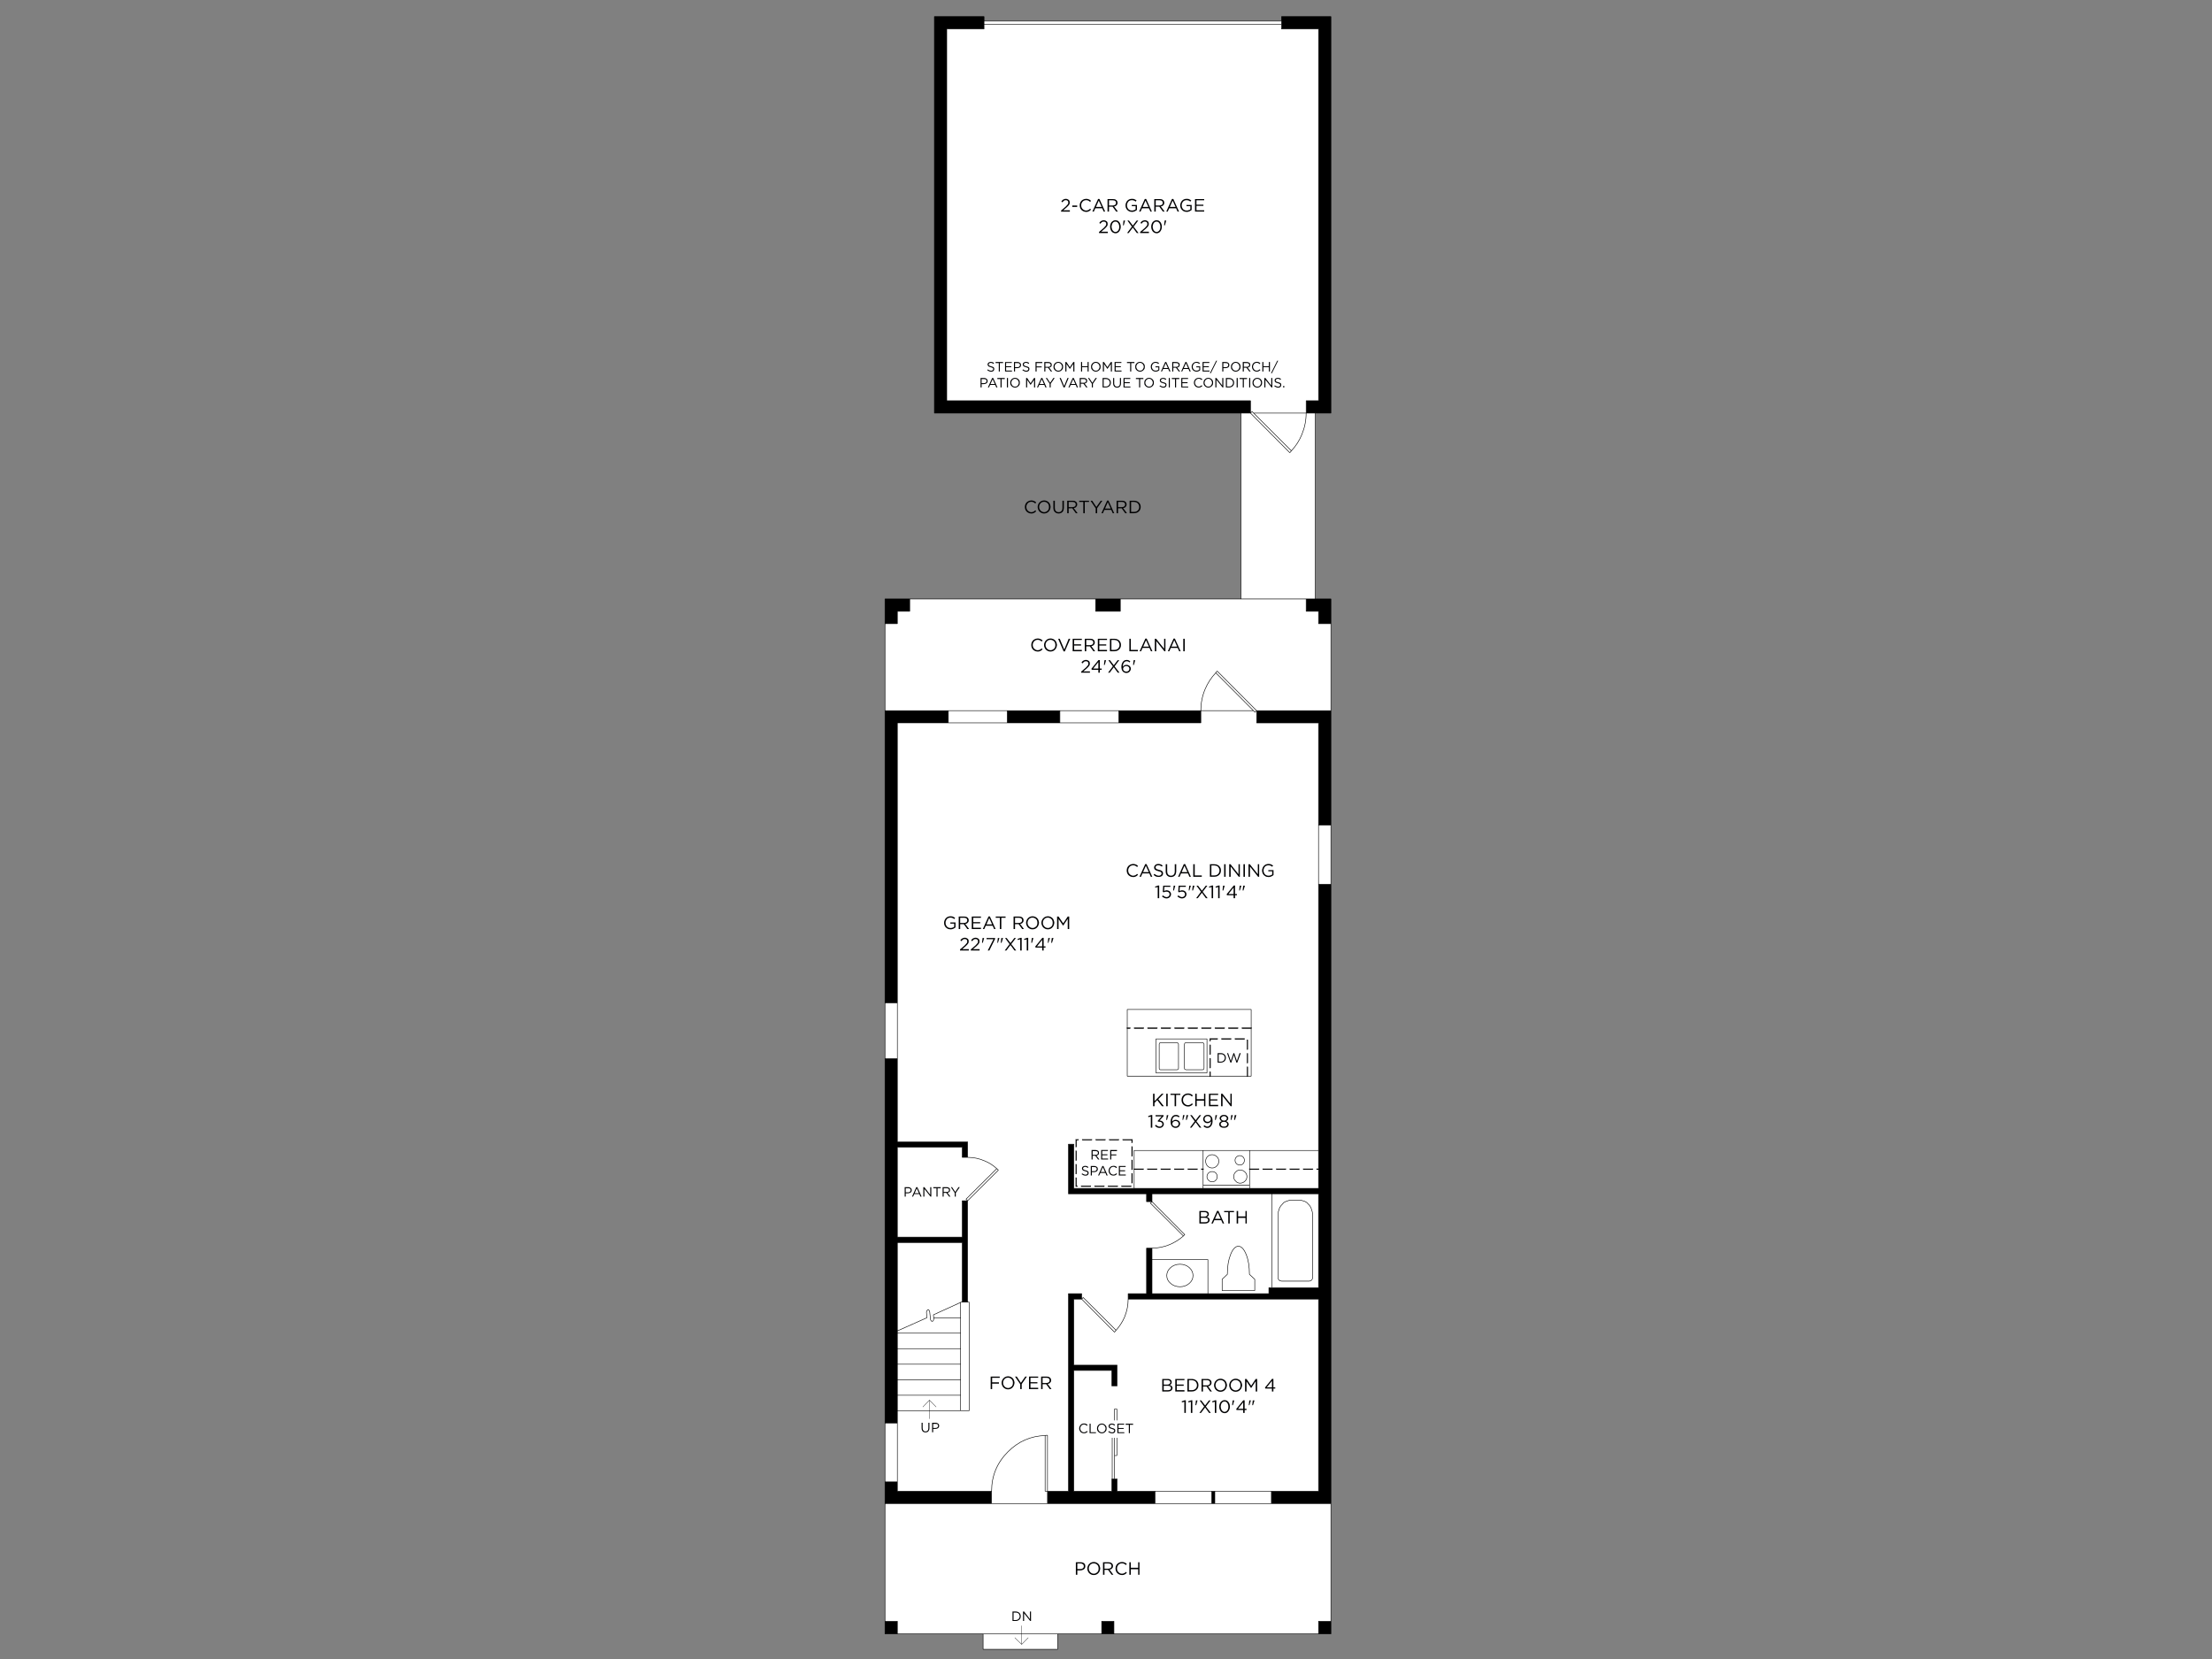
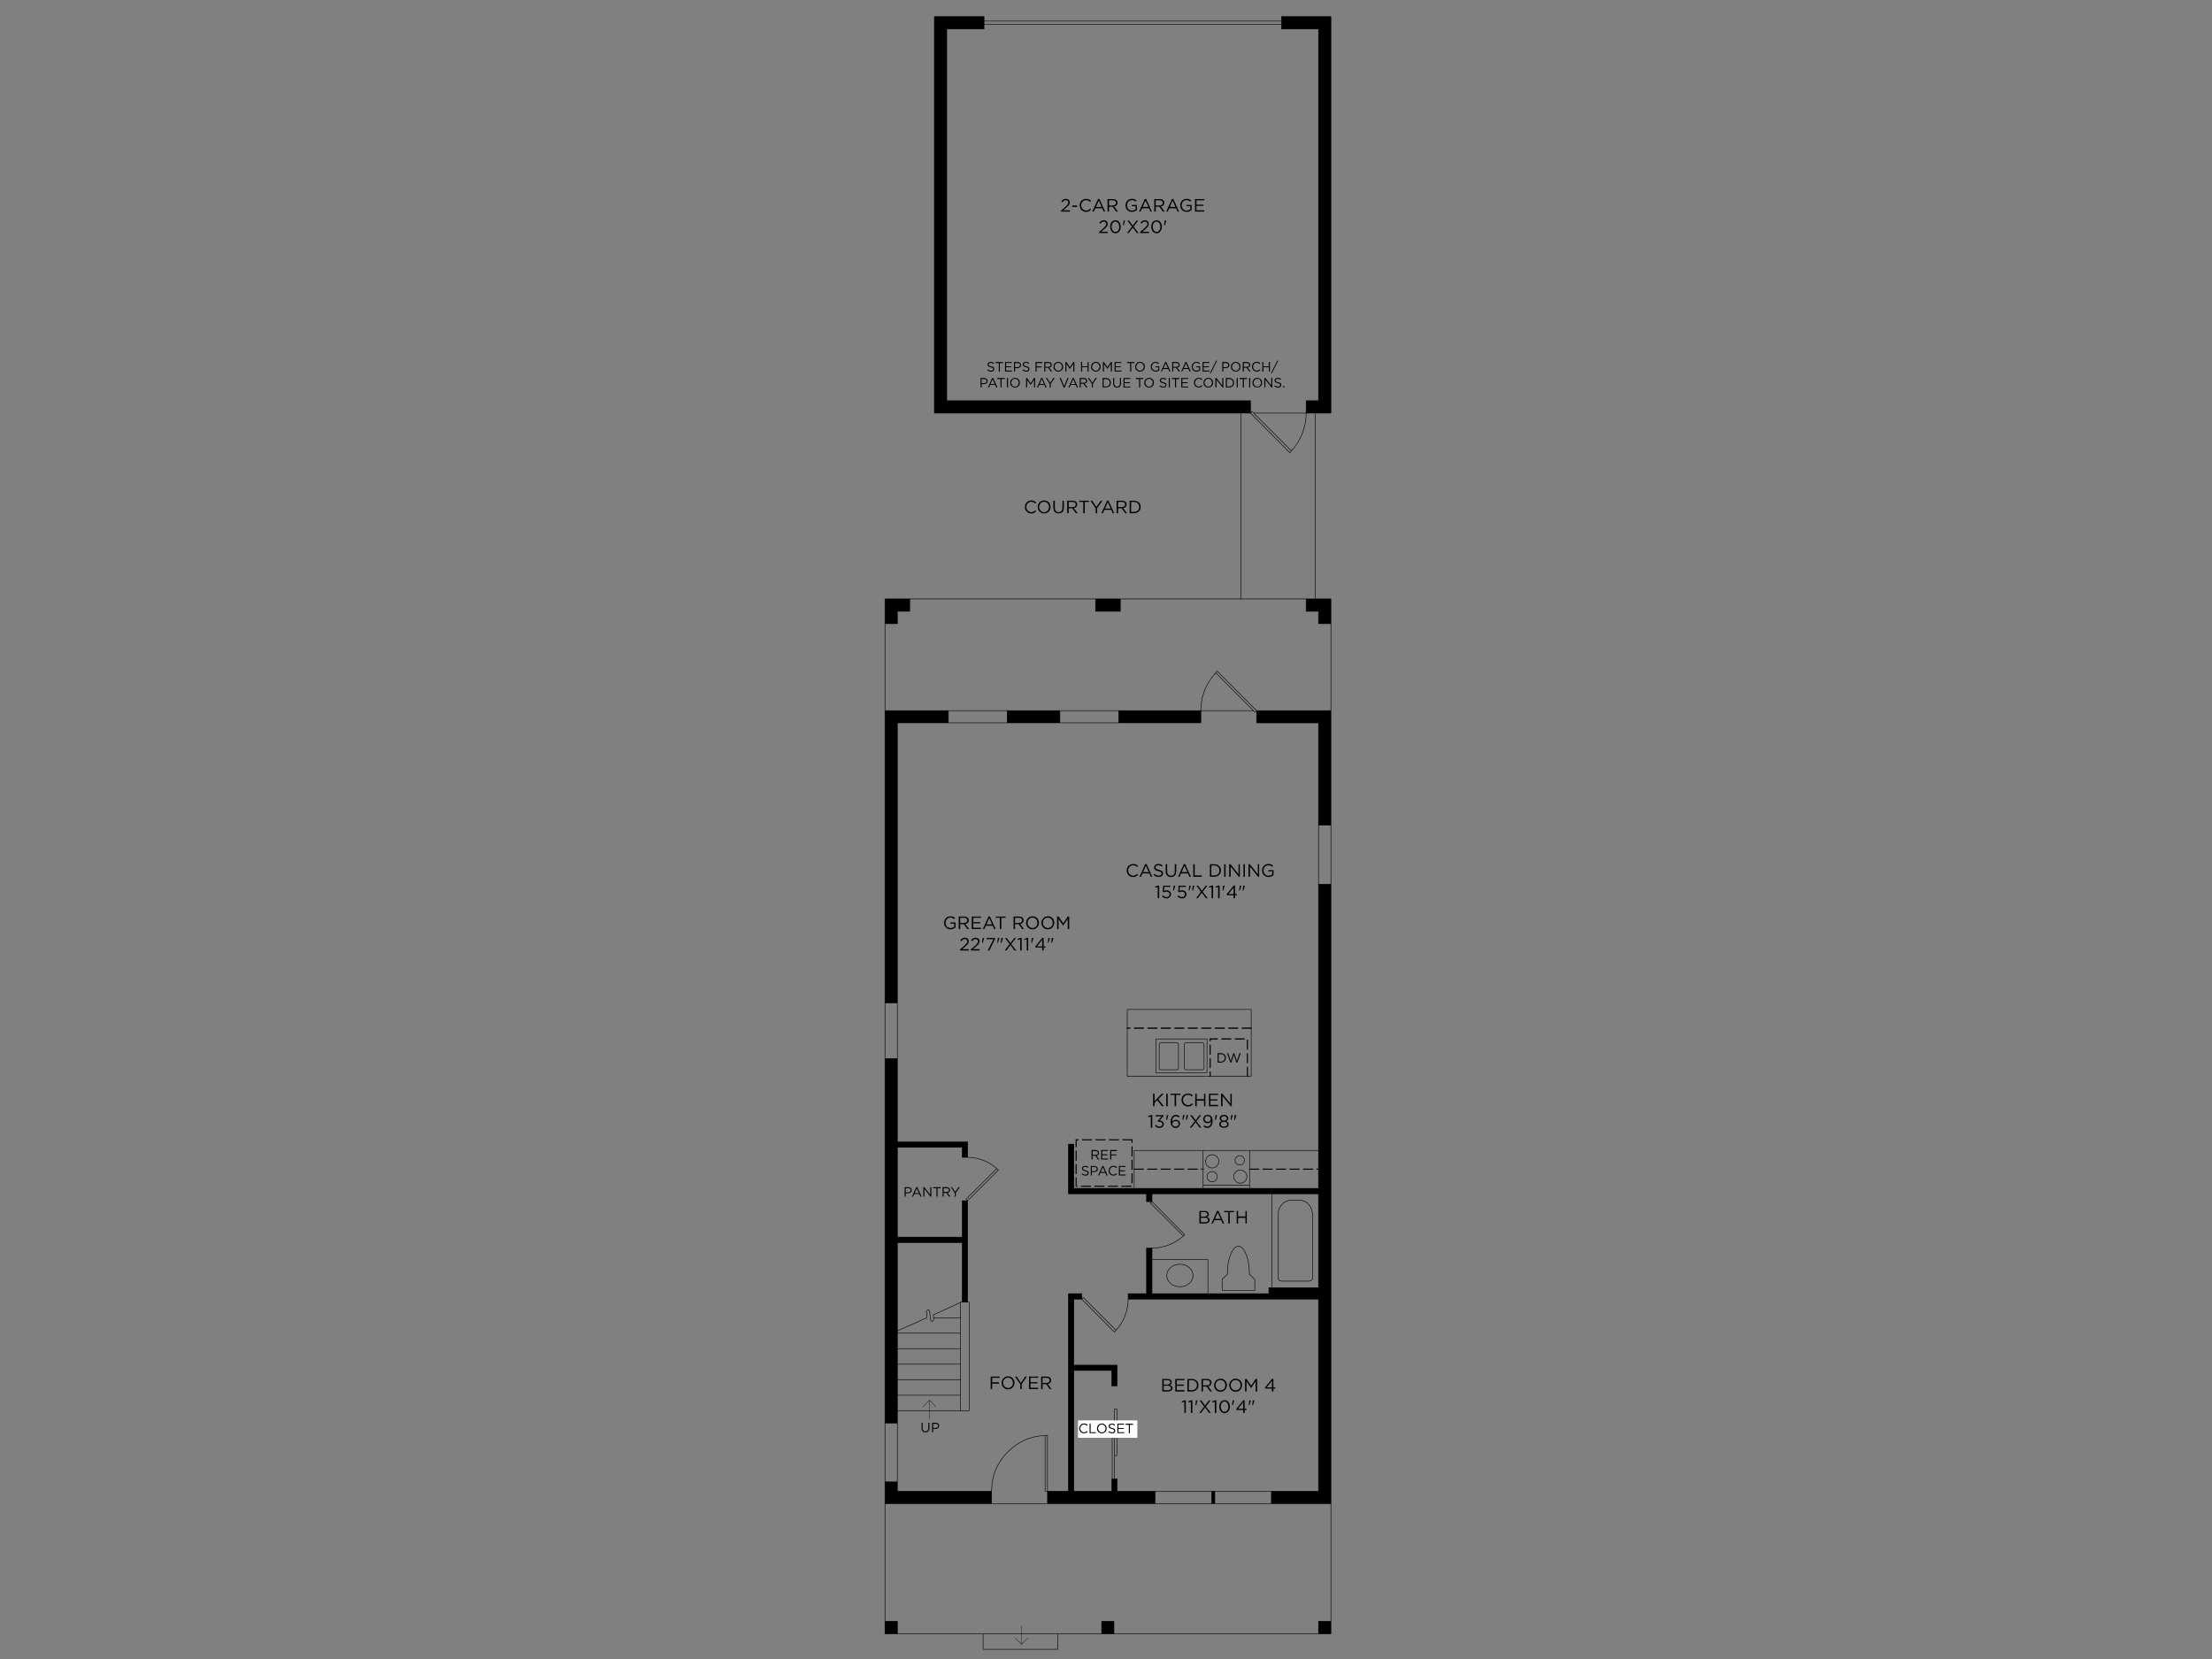
<svg xmlns="http://www.w3.org/2000/svg" id="Layer_1" data-name="Layer 1" viewBox="0 0 1600 1200">
  <rect x="0" y="0" width="1600" height="1200" fill="#808080" stroke="none" />
  <defs>
    <style>
      .cls-1 {
        stroke-width: .24px;
      }

      .cls-1, .cls-2 {
        fill: none;
        stroke: #000;
        stroke-linecap: round;
        stroke-linejoin: round;
      }

      .cls-3, .cls-4, .cls-5 {
        stroke-width: 0px;
      }

      .cls-2 {
        stroke-width: .39px;
      }

      .cls-4 {
        fill: #fff;
      }

      .cls-5 {
        fill: #000001;
      }
    </style>
  </defs>
  <path class="cls-3" d="M926.96,12v8.95h26.77v268.92h-8.95v8.95h17.91V12h-35.72ZM711.77,15.27v-3.27h-35.91v286.83h228.67v-8.95h-219.72V20.95h26.96v-5.68M951.41,433.24h-6.64v8.95h8.95v8.95h8.95v-17.91h-11.27M810.36,433.24h-17.91v8.95h17.91v-8.95M809.2,514.02v8.86h59.41v-8.86h-59.41M728.52,514.02v8.86h38.13v-8.86h-38.13M908.95,514.02v8.86h44.77v73.94h8.95v-82.8h-53.73M962.68,639.57h-8.95v220.01h-176.97v-31.97h-3.95v35.91h56.52v5.68h3.95v-5.68h120.45v67.88h-35.91v4.33h-84.54v-32.93h-3.95v32.93h-13.29v3.95h137.68v138.94h-34.08v8.95h43.04v-448M776.76,987.44v-47.76h5.68v-3.95h-9.63v142.88h-15.12v8.95h77.8v-8.95h-27.44v-8.86h-3.85v8.86h-27.44v-87.33h27.44v11.17h3.85v-15.02h-31.29M878.72,1087.57v-8.95h-2.31v8.95h2.31M953.72,1172.68v9.15h8.95v-9.15h-8.95M717.25,1087.57v-8.95h-68.17v-6.74h-8.95v15.69h77.12M796.88,1181.83h8.86v-9.15h-8.86v9.15M658.04,433.24h-17.91v17.91h8.95v-8.95h8.95v-8.95M685.96,514.02h-45.83v211.44h8.95v-202.58h36.88v-8.86M649.09,765.7h-8.95v263.62h8.95v-130.56h46.89v43.13h3.95v-73.37h-3.95v26.29h-46.89v-64.99h46.89v7.32h3.95v-11.17h-50.84v-60.27M640.13,1181.83h8.95v-9.15h-8.95v9.15" />
-   <path class="cls-4" d="M926.96,20.95v-3.47h-215.19v3.47h-26.96v268.92h219.72v8.95l1.16-1.16,1.16,1.16h37.94v-8.95h8.95V20.95h-26.77ZM926.96,17.49v-2.21h-215.19v2.21h215.19M951.41,298.83h-6.64c0,5.26-1.03,10.4-3.08,15.41-1.8,4.43-4.33,8.38-7.61,11.84-.19.26-.42.54-.67.87l-.48.48-28.4-28.6h-6.84v134.41h53.73v-134.41M941.69,314.23c2.05-5.01,3.08-10.14,3.08-15.41h-37.94l27.25,27.25c3.27-3.47,5.81-7.41,7.61-11.84M934.08,326.07l-27.25-27.25-1.16-1.16-1.16,1.16,28.4,28.6.48-.48c.26-.32.48-.61.67-.87M953.72,442.19h-8.95v-8.95h-134.41v8.95h-17.91v-8.95h-134.41v8.95h-8.95v8.95h-8.95v62.87h228.48c0-5.46,1.03-10.62,3.08-15.5,1.86-4.43,4.43-8.38,7.7-11.84.19-.32.39-.58.58-.77l.48-.48,28.5,28.6h53.73v-62.87h-8.95v-8.95M809.2,522.87v-8.86h-42.56v8.86h42.56M728.52,522.87v-8.86h-42.56v8.86h42.56M870.54,754.53c-.32-.26-.58-.39-.77-.39h-11.84c-.19,0-.48.13-.87.39-.19.32-.29.58-.29.77v17.43c0,.32.1.58.29.77.39.19.67.29.87.29h11.84c.19,0,.45-.1.77-.29.26-.19.39-.45.39-.77v-17.43c0-.19-.13-.45-.39-.77M838.47,755.3v17.43c0,.32.1.58.29.77.19.19.42.29.67.29h11.84c.32,0,.58-.1.77-.29.26-.19.39-.45.39-.77v-17.43c0-.19-.13-.45-.39-.77-.19-.26-.45-.39-.77-.39h-11.84c-.26,0-.48.13-.67.39-.19.32-.29.58-.29.77M838.47,772.73v-17.43c0-.19.1-.45.29-.77.19-.26.42-.39.67-.39h11.84c.32,0,.58.13.77.39.26.32.39.58.39.77v17.43c0,.32-.13.58-.39.77-.19.19-.45.29-.77.29h-11.84c-.26,0-.48-.1-.67-.29-.19-.19-.29-.45-.29-.77M869.76,754.14c.19,0,.45.13.77.39.26.32.39.58.39.77v17.43c0,.32-.13.58-.39.77-.32.19-.58.29-.77.29h-11.84c-.19,0-.48-.1-.87-.29-.19-.19-.29-.45-.29-.77v-17.43c0-.19.1-.45.29-.77.39-.26.67-.39.87-.39h11.84M873.04,776.1v-24.65h-36.88v24.65h36.88M873.04,751.45v24.65h-36.88v-24.65h36.88M905,778.41v-48.24h-89.64v48.24h89.64M905,730.17v48.24h-89.64v-48.24h89.64M766.65,522.87h-117.56v303.1h50.84v11.17c4.24,0,8.28.83,12.13,2.5,3.27,1.28,6.26,3.18,8.95,5.68.19.19.42.39.67.58l.48.48-22.24,22.15v73.37h1.16v78.47h-51.99v58.25h68.17c0-11.11,3.95-20.6,11.84-28.5,7.51-7.51,16.46-11.42,26.86-11.75.32-.13.64-.19.96-.19h.77v40.44h15.12v-142.88h9.63v3.95l1.06-1.16,23.78,23.69c2.57-2.82,4.62-6,6.16-9.53,1.73-4.24,2.6-8.57,2.6-13v-3.95h13.29v-32.93h3.95c4.49,0,8.79-.87,12.9-2.6,3.6-1.54,6.87-3.6,9.82-6.16l-23.88-23.78,1.16-1.06h-3.95v-5.68h-56.52v-35.91h3.95v31.97h43.62v-27.44h133.35v-309.26h-44.77v-8.86l-1.16,1.16-1.16-1.16h-38.03v8.86h-101.96M880.45,485.42l-.48.48c-.19.19-.39.45-.58.77l27.25,27.34,1.16,1.16,1.16-1.16-28.5-28.6M871.69,498.52c-2.05,4.88-3.08,10.05-3.08,15.5h38.03l-27.25-27.34c-3.27,3.47-5.84,7.41-7.7,11.84M962.68,596.82h-8.95v42.75h8.95v-42.75M833.27,869.2l-1.16,1.06,23.88,23.78c.19-.26.39-.48.58-.67l.39-.29-23.69-23.88M895.76,901.46c-2.18,0-4.08,2.02-5.68,6.07-1.54,3.85-2.31,8.6-2.31,14.25l-3.76,3.56v8.18h23.59v-8.18l-3.85-3.56c0-5.65-.77-10.4-2.31-14.25-1.6-4.04-3.5-6.07-5.68-6.07M890.08,907.52c1.6-4.04,3.5-6.07,5.68-6.07s4.08,2.02,5.68,6.07c1.54,3.85,2.31,8.6,2.31,14.25l3.85,3.56v8.18h-23.59v-8.18l3.76-3.56c0-5.65.77-10.4,2.31-14.25M833.27,863.52v5.68l23.69,23.88-.39.29c-.19.19-.39.42-.58.67-2.95,2.57-6.23,4.62-9.82,6.16-4.11,1.73-8.41,2.6-12.9,2.6v8.28h40.44v24.65h44.1v-4.33h2.31v-67.88h-86.85M820.37,832.13v27.44h49.87v-27.44h-49.87M722.16,846.38l-.48-.48c-.26-.19-.48-.39-.67-.58l-22.24,22.05,1.16,1.16,22.24-22.15M721.01,845.32c-2.7-2.5-5.68-4.4-8.95-5.68-3.85-1.67-7.9-2.5-12.13-2.5h-3.95v-7.32h-46.89v64.99h46.89v-26.29h3.95l-1.16-1.16,22.24-22.05M776.76,939.68v47.76h31.29v15.02h-3.85v-11.17h-27.44v87.33h27.44v-8.86h.29v-33.6h1.64v-16.95h1.73v33.6h-1.73v16.95h1.93v8.86h145.68v-138.94h-137.68c0,4.43-.87,8.76-2.6,13-1.54,3.53-3.6,6.71-6.16,9.53-.26.19-.48.48-.67.87l-.48.48-23.69-23.88h-5.68M783.5,938.53l-1.06,1.16,23.69,23.88.48-.48c.19-.39.42-.67.67-.87l-23.78-23.69M853.49,914.45c-2.57,0-4.81.8-6.74,2.41-1.86,1.67-2.79,3.6-2.79,5.78s.93,4.14,2.79,5.68c1.8,1.6,4.04,2.41,6.74,2.41s4.88-.8,6.74-2.41c1.8-1.54,2.7-3.43,2.7-5.68s-.9-4.11-2.7-5.78c-1.86-1.6-4.11-2.41-6.74-2.41M846.75,916.86c1.93-1.6,4.17-2.41,6.74-2.41s4.88.8,6.74,2.41c1.8,1.67,2.7,3.6,2.7,5.78s-.9,4.14-2.7,5.68c-1.86,1.6-4.11,2.41-6.74,2.41s-4.94-.8-6.74-2.41c-1.86-1.54-2.79-3.43-2.79-5.68s.93-4.11,2.79-5.78M833.27,911.09v24.65h40.44v-24.65h-40.44M953.72,859.57v-27.44h-49.87v27.44h49.87M903.85,859.57v-2.31h-33.6v2.31h33.6M896.72,842.72c.96,0,1.77-.32,2.41-.96.64-.71.96-1.54.96-2.5s-.32-1.77-.96-2.41c-.64-.64-1.44-.96-2.41-.96-.83,0-1.6.32-2.31.96-.71.64-1.06,1.44-1.06,2.41s.35,1.8,1.06,2.5c.71.64,1.48.96,2.31.96M897.01,846.29c-1.28,0-2.34.48-3.18,1.44-.96.83-1.44,1.96-1.44,3.37s.48,2.44,1.44,3.27c.83.96,1.89,1.44,3.18,1.44,1.35,0,2.5-.48,3.47-1.44.96-.83,1.44-1.93,1.44-3.27s-.48-2.54-1.44-3.37c-.96-.96-2.12-1.44-3.47-1.44M876.79,835.21c-1.35,0-2.5.48-3.47,1.44-.83.9-1.25,1.99-1.25,3.27s.42,2.41,1.25,3.37c.96,1.03,2.12,1.54,3.47,1.54s2.41-.51,3.37-1.54c.96-.96,1.44-2.09,1.44-3.37s-.48-2.37-1.44-3.27c-.96-.96-2.09-1.44-3.37-1.44M876.79,854.86c1.03,0,1.89-.39,2.6-1.16.71-.71,1.06-1.57,1.06-2.6s-.35-1.93-1.06-2.7c-.71-.64-1.57-.96-2.6-.96s-1.89.32-2.6.96c-.77.77-1.16,1.67-1.16,2.7s.39,1.89,1.16,2.6c.71.77,1.57,1.16,2.6,1.16M879.39,853.7c-.71.77-1.57,1.16-2.6,1.16s-1.89-.39-2.6-1.16c-.77-.71-1.16-1.57-1.16-2.6s.39-1.93,1.16-2.7c.71-.64,1.57-.96,2.6-.96s1.89.32,2.6.96c.71.77,1.06,1.67,1.06,2.7s-.35,1.89-1.06,2.6M873.33,836.66c.96-.96,2.12-1.44,3.47-1.44s2.41.48,3.37,1.44c.96.9,1.44,1.99,1.44,3.27s-.48,2.41-1.44,3.37c-.96,1.03-2.09,1.54-3.37,1.54-1.35,0-2.5-.51-3.47-1.54-.83-.96-1.25-2.09-1.25-3.37s.42-2.37,1.25-3.27M893.84,847.73c.83-.96,1.89-1.44,3.18-1.44,1.35,0,2.5.48,3.47,1.44.96.83,1.44,1.96,1.44,3.37s-.48,2.44-1.44,3.27c-.96.96-2.12,1.44-3.47,1.44s-2.34-.48-3.18-1.44c-.96-.83-1.44-1.93-1.44-3.27s.48-2.54,1.44-3.37M899.13,841.76c-.64.64-1.44.96-2.41.96-.83,0-1.6-.32-2.31-.96-.71-.71-1.06-1.54-1.06-2.5s.35-1.77,1.06-2.41c.71-.64,1.48-.96,2.31-.96.96,0,1.77.32,2.41.96.64.64.96,1.44.96,2.41s-.32,1.8-.96,2.5M903.85,857.26v-25.13h-33.6v25.13h33.6M943.81,869.01l-3.08-.96h-7.61l-2.89.96-1.54.77-2.12,2.31-.96,1.44-.96,2.98v48.72l.87,1.06,1.44.39h20.12l1.25-.39.87-1.06.19-.87v-46.31l-.19-1.54-.96-2.98-.87-1.44-2.21-2.31-1.35-.77M940.72,868.05l3.08.96,1.35.77,2.21,2.31.87,1.44.96,2.98.19,1.54v46.31l-.19.87-.87,1.06-1.25.39h-20.12l-1.44-.39-.87-1.06v-48.72l.96-2.98.96-1.44,2.12-2.31,1.54-.77,2.89-.96h7.61M920.12,863.52v67.88h33.6v-67.88h-33.6M878.72,1087.57h40.92v-8.95h-40.92v8.95M919.64,1087.57h-279.51v85.11h8.95v9.15h147.79v-9.15h8.86v9.15h147.99v-9.15h8.95v-85.11h-43.04M876.41,1087.57v-8.95h-40.92v8.95h40.92M806.12,1019.21v33.6h1.73v-33.6h-1.73M806.12,1052.81v-16.66h-1.64v33.6h1.64v-16.95M757.69,1038.18h-.77c-.32,0-.64.06-.96.19v40.25h1.73v-40.44M717.25,1078.62v8.95h40.44v-8.95h-1.73v-40.25c-10.4.32-19.35,4.24-26.86,11.75-7.9,7.9-11.84,17.39-11.84,28.5M711.09,1181.83v11.17h53.92v-11.17h-53.92M649.09,725.45h-8.95v40.25h8.95v-40.25M695.98,898.76h-46.89v63.93l21.37-9.53-.29-3.47c-.13-.77.1-1.48.67-2.12.32-.39.64-.42.96-.1.51.64.77,1.38.77,2.21l.39,3.76c0,.9.26,1.6.77,2.12.45.32.9.23,1.35-.29.32-.71.42-1.41.29-2.12l-.19-2.12,19.64-8.95v-.19h1.16v-43.13M699.92,941.9h-5.1v78.47h6.26v-78.47h-1.16M675.18,951.04l.19,2.12h19.45v-11.07l-19.64,8.95M675.37,953.16c.13.71.03,1.41-.29,2.12-.45.51-.9.61-1.35.29-.51-.51-.77-1.22-.77-2.12l-.39-3.76c0-.83-.26-1.57-.77-2.21-.32-.32-.64-.29-.96.1-.58.64-.8,1.35-.67,2.12l.29,3.47-21.37,9.53v1.64h45.73v-11.17h-19.45M649.09,986.76v11.17h45.73v-11.17h-45.73M649.09,997.93v11.27h45.73v-11.27h-45.73M649.09,975.5v11.27h45.73v-11.27h-45.73M694.82,1009.2h-45.73v11.17h45.73v-11.17M694.82,964.33h-45.73v11.17h45.73v-11.17M649.09,1029.32h-8.95v42.56h8.95v-42.56" />
  <path class="cls-2" d="M728.52,514.02h-42.56M649.09,1181.83v-9.15h-8.95M649.09,1071.88h-8.95M640.13,1029.32h8.95M694.82,975.5h-45.73M694.82,964.33h-45.73M694.82,986.76h-45.73M694.82,997.93h-45.73M694.82,1009.2h-45.73M649.09,962.69l21.37-9.53-.29-3.47c-.13-.77.1-1.48.67-2.12.32-.39.64-.42.96-.1.51.64.77,1.38.77,2.21l.39,3.75c0,.9.26,1.6.77,2.12.45.32.9.23,1.35-.29.32-.71.42-1.41.29-2.12M694.82,942.09l-19.64,8.95.19,2.12h19.45M695.98,941.9h-1.16v78.47M649.09,1020.37v-121.6h46.89v43.13h3.95M699.92,868.53l-1.16-1.16,22.24-22.05M699.92,868.53h-3.95v26.29h-46.89v-64.99h46.89v7.32h3.95M649.09,765.7h-8.95M640.13,725.45h8.95M685.96,522.87v-8.86h-45.83M640.13,451.14h8.95v-8.95h8.95v-8.95M835.49,1087.57h40.92M835.49,1078.62h40.92M805.74,1181.83v-9.15h-8.86v9.15M711.09,1181.83h53.92M717.25,1087.57h40.44M757.69,1078.62h-1.73v-40.25M640.13,1087.57h77.12v-8.95M806.12,1036.16v16.66M804.49,1069.76v-33.6h1.64v-16.95h1.73v33.6h-1.73v16.95M962.68,1172.68h-8.95v9.15M878.72,1078.62h-2.31v8.95h2.31M919.64,1078.62h-40.92v8.95M878.72,1087.57h40.92M816.04,939.68h137.68v138.94h-34.08v8.95h43.04M920.12,931.4v-67.88M833.27,911.09h40.44v24.65M903.85,857.26h-33.6M903.75,921.77c0-5.65-.77-10.4-2.31-14.25-1.6-4.04-3.5-6.07-5.68-6.07s-4.08,2.02-5.68,6.07c-1.54,3.85-2.31,8.6-2.31,14.25l-3.76,3.56v8.18h23.59v-8.18l-3.85-3.56ZM880.45,851.1c0-1.03-.35-1.93-1.06-2.7-.71-.64-1.57-.96-2.6-.96s-1.89.32-2.6.96c-.77.77-1.16,1.67-1.16,2.7s.39,1.89,1.16,2.6c.71.77,1.57,1.16,2.6,1.16s1.89-.39,2.6-1.16c.71-.71,1.06-1.57,1.06-2.6ZM870.25,859.57v-27.44M881.61,839.93c0-1.28-.48-2.37-1.44-3.27-.96-.96-2.09-1.44-3.37-1.44-1.35,0-2.5.48-3.47,1.44-.83.9-1.25,1.99-1.25,3.27s.42,2.41,1.25,3.37c.96,1.03,2.12,1.54,3.47,1.54s2.41-.51,3.37-1.54c.96-.96,1.44-2.09,1.44-3.37ZM901.92,851.1c0-1.41-.48-2.54-1.44-3.37-.96-.96-2.12-1.44-3.47-1.44s-2.34.48-3.18,1.44c-.96.83-1.44,1.96-1.44,3.37s.48,2.44,1.44,3.27c.83.96,1.89,1.44,3.18,1.44,1.35,0,2.5-.48,3.47-1.44.96-.83,1.44-1.93,1.44-3.27ZM900.09,839.26c0-.96-.32-1.77-.96-2.41-.64-.64-1.44-.96-2.41-.96-.83,0-1.6.32-2.31.96-.71.64-1.06,1.44-1.06,2.41s.35,1.8,1.06,2.5c.71.64,1.48.96,2.31.96.96,0,1.77-.32,2.41-.96.64-.71.96-1.54.96-2.5ZM903.85,832.13v27.44M926.57,872.09l2.12-2.31,1.54-.77,2.89-.96h7.61l3.08.96,1.35.77,2.21,2.31.87,1.44.96,2.98.19,1.54v46.31l-.19.87-.87,1.06-1.25.39h-20.12l-1.44-.39-.87-1.06v-48.72l.96-2.98.96-1.44ZM953.72,832.13v27.44h-133.35M757.69,1078.62v8.95h77.8v-8.95h-27.44v-8.86h-3.85v8.86h-27.44v-87.33h27.44v11.17h3.85v-15.02h-31.29v-47.76h5.68l23.69,23.88.48-.48c.19-.39.42-.67.67-.87M856,894.04c.19-.26.39-.48.58-.67l.39-.29-23.69-23.88M843.96,922.64c0,2.25.93,4.14,2.79,5.68,1.8,1.6,4.04,2.41,6.74,2.41s4.88-.8,6.74-2.41c1.8-1.54,2.7-3.43,2.7-5.68s-.9-4.11-2.7-5.78c-1.86-1.6-4.11-2.41-6.74-2.41s-4.81.8-6.74,2.41c-1.86,1.67-2.79,3.6-2.79,5.78ZM833.27,869.2v-5.68h120.45v67.88h-35.91v4.33h-84.54v-32.93M851.28,773.79c.32,0,.58-.1.77-.29.26-.19.39-.45.39-.77v-17.43c0-.19-.13-.45-.39-.77-.19-.26-.45-.39-.77-.39h-11.84c-.26,0-.48.13-.67.39-.19.32-.29.58-.29.77v17.43c0,.32.1.58.29.77.19.19.42.29.67.29h11.84ZM869.76,773.79c.19,0,.45-.1.77-.29.26-.19.39-.45.39-.77v-17.43c0-.19-.13-.45-.39-.77-.32-.26-.58-.39-.77-.39h-11.84c-.19,0-.48.13-.87.39-.19.32-.29.58-.29.77v17.43c0,.32.1.58.29.77.39.19.67.29.87.29h11.84ZM836.16,776.1h36.88v-24.65h-36.88v24.65ZM815.37,778.41h89.64v-48.24h-89.64v48.24ZM962.68,639.57h-8.95M953.72,596.82h8.95M906.64,514.02l-27.25-27.34M809.2,514.02h-42.56M766.65,522.87v-8.86h-38.13v8.86M809.2,522.87h59.41v-8.86h-59.41v8.86h-160.12v303.1h50.84v11.17c4.24,0,8.28.83,12.13,2.5,3.27,1.28,6.26,3.18,8.95,5.68.19.19.42.39.67.58l.48.48-22.24,22.14v73.37h1.16v78.47h-51.99v58.25h68.17c0-11.11,3.95-20.6,11.84-28.5,7.51-7.51,16.46-11.42,26.86-11.75.32-.13.64-.19.96-.19h.77v40.44h15.12v-142.88h9.63v3.95l1.06-1.16,23.78,23.69c2.57-2.82,4.62-6,6.16-9.53,1.73-4.24,2.6-8.57,2.6-13v-3.95h13.29v-32.93h3.95c4.49,0,8.79-.87,12.9-2.6,3.6-1.54,6.87-3.6,9.82-6.16l-23.88-23.78,1.16-1.06h-3.95v-5.68h-56.52v-35.91h3.95v31.97h43.62v-27.44h133.35v-309.26h-44.77v-8.86l-1.16,1.16-1.16-1.16h-38.03c0-5.46,1.03-10.62,3.08-15.5,1.86-4.43,4.43-8.38,7.7-11.84.19-.32.39-.58.58-.77l.48-.48,28.5,28.6h53.73M792.45,433.24v8.95h17.91v-8.95M897.69,433.24h47.08M951.41,433.24h-6.64v8.95h8.95v8.95h8.95M906.83,298.83l27.25,27.25M944.77,298.83c0,5.26-1.03,10.4-3.08,15.41-1.8,4.43-4.33,8.38-7.61,11.84-.19.26-.42.54-.67.87l-.48.48-28.4-28.6,1.16-1.16,1.16,1.16h37.94ZM926.96,17.49h-215.19M897.69,298.83h6.84v-8.95h-219.72V20.95h26.96v-5.68M951.41,298.83h11.27V12h-35.72v8.95h26.77v268.92h-8.95v8.95h6.64v134.41h11.27v748.6h-197.67v11.17h-53.92v-11.17h-70.96V433.24h257.56v-134.41h-221.83V12h35.91v3.27h215.19" />
  <path class="cls-3" d="M902.69,752.41c0-.13-.03-.26-.1-.39-.13-.06-.26-.06-.39,0-.06-.06-.16-.06-.29,0-.13.13-.13.26,0,.39v6.45c-.13.13-.13.26,0,.39.13.06.23.1.29.1.13,0,.26-.03.39-.1.06-.13.1-.26.1-.39v-6.45ZM905.29,743.26c-.06-.06-.16-.06-.29,0h-6.45c-.13-.06-.26-.06-.39,0-.06.13-.06.26,0,.39-.06.06-.06.16,0,.29.13.13.26.19.39.19h6.45c.13,0,.23-.06.29-.19.13-.13.19-.23.19-.29,0-.13-.06-.26-.19-.39M902.69,762.14c0-.13-.03-.23-.1-.29-.13-.13-.26-.13-.39,0-.06-.13-.16-.13-.29,0-.13.06-.13.16,0,.29v6.55c-.13.06-.13.16,0,.29.13.13.23.19.29.19.13,0,.26-.06.39-.19.06-.13.1-.23.1-.29v-6.55M902.21,771.57c-.06-.13-.16-.13-.29,0-.13.13-.13.23,0,.29v6.55c-.13.06-.13.16,0,.29.13.13.23.19.29.19.13,0,.26-.06.39-.19.06-.13.1-.23.1-.29v-6.55c0-.06-.03-.16-.1-.29-.13-.13-.26-.13-.39,0M888.73,743.26c-.06-.06-.16-.06-.29,0-.13.13-.13.26,0,.39-.13.06-.13.16,0,.29s.23.19.29.19h6.55c.13,0,.23-.06.29-.19.13-.13.19-.23.19-.29,0-.13-.06-.26-.19-.39-.06-.06-.16-.06-.29,0h-6.55M885.56,744.13c.06,0,.16-.06.29-.19s.19-.23.19-.29c0-.13-.06-.26-.19-.39-.13-.06-.23-.06-.29,0h-6.55c-.06-.06-.16-.06-.29,0-.13.13-.13.26,0,.39-.13.06-.13.16,0,.29.13.13.23.19.29.19h6.55M883.44,751.74c.06.13.16.19.29.19h6.55c.06,0,.16-.06.29-.19.13-.13.19-.23.19-.29,0-.13-.06-.26-.19-.39-.13-.06-.23-.06-.29,0h-6.55c-.13-.06-.23-.06-.29,0-.13.13-.13.26,0,.39-.13.06-.13.16,0,.29M893.16,751.06c-.13.13-.13.26,0,.39-.13.06-.13.16,0,.29.13.13.23.19.29.19h6.55c.06,0,.16-.06.29-.19s.19-.23.19-.29c0-.13-.06-.26-.19-.39-.13-.06-.23-.06-.29,0h-6.55c-.06-.06-.16-.06-.29,0M869.28,743.26c-.13-.06-.23-.06-.29,0-.13.13-.13.26,0,.39-.13.06-.13.16,0,.29.06.13.16.19.29.19h6.45c.13,0,.26-.06.39-.19.13-.13.19-.23.19-.29,0-.13-.06-.26-.19-.39-.13-.06-.26-.06-.39,0h-6.45M866.49,743.65c0-.13-.03-.26-.1-.39-.13-.06-.26-.06-.39,0h-6.45c-.13-.06-.26-.06-.39,0-.06.13-.06.26,0,.39-.06.06-.06.16,0,.29.13.13.26.19.39.19h6.45c.13,0,.26-.06.39-.19.06-.13.1-.23.1-.29M874.96,751.45v1.25c-.13.13-.13.26,0,.39.13.06.23.1.29.1.13,0,.26-.03.39-.1.06-.13.1-.26.1-.39v-.77h4.72c.13,0,.26-.06.39-.19.06-.13.1-.23.1-.29,0-.13-.03-.26-.1-.39-.13-.06-.26-.06-.39,0h-5.2c-.06-.06-.16-.06-.29,0-.13.13-.13.26,0,.39M874.96,755.69c-.13.06-.13.16,0,.29v6.45c-.13.13-.13.26,0,.39.13.06.23.1.29.1.13,0,.26-.03.39-.1.06-.13.1-.26.1-.39v-6.45c0-.13-.03-.23-.1-.29-.13-.13-.26-.13-.39,0-.06-.13-.16-.13-.29,0M875.25,765.41c-.06-.13-.16-.13-.29,0-.13.06-.13.16,0,.29v6.55c-.13.06-.13.16,0,.29s.23.19.29.19c.13,0,.26-.06.39-.19.06-.13.1-.23.1-.29v-6.55c0-.13-.03-.23-.1-.29-.13-.13-.26-.13-.39,0M875.73,775.42c0-.06-.03-.16-.1-.29-.13-.13-.26-.13-.39,0-.06-.13-.16-.13-.29,0-.13.13-.13.23,0,.29v2.98c-.13.06-.13.16,0,.29.13.13.23.19.29.19.13,0,.26-.06.39-.19.06-.13.1-.23.1-.29v-2.98M780.13,824.05c-.13-.13-.23-.13-.29,0h-1.54c-.06-.13-.16-.13-.29,0-.13.06-.13.16,0,.29v5.01c-.13.13-.13.26,0,.39.13.06.23.1.29.1.13,0,.26-.03.39-.1.06-.13.1-.26.1-.39v-4.53h1.06c.06,0,.16-.06.29-.19.13-.06.19-.16.19-.29s-.06-.23-.19-.29M783.01,824.05c-.06-.13-.16-.13-.29,0-.13.06-.13.16,0,.29-.13.13-.13.23,0,.29.13.13.23.19.29.19h6.55c.06,0,.16-.06.29-.19.13-.06.19-.16.19-.29s-.06-.23-.19-.29c-.13-.13-.23-.13-.29,0h-6.55M846.85,743.26c-.06-.06-.16-.06-.29,0h-6.55c-.06-.06-.16-.06-.29,0-.13.13-.13.26,0,.39-.13.06-.13.16,0,.29.13.13.23.19.29.19h6.55c.13,0,.23-.06.29-.19.13-.13.19-.23.19-.29,0-.13-.06-.26-.19-.39M849.83,743.26c-.13-.06-.26-.06-.39,0-.06.13-.06.26,0,.39-.06.06-.06.16,0,.29.13.13.26.19.39.19h6.45c.13,0,.23-.06.29-.19.13-.13.19-.23.19-.29,0-.13-.06-.26-.19-.39-.06-.06-.16-.06-.29,0h-6.45M830,743.26c-.13.13-.13.26,0,.39-.13.06-.13.16,0,.29.06.13.16.19.29.19h6.55c.06,0,.16-.06.29-.19.13-.13.19-.23.19-.29,0-.13-.06-.26-.19-.39-.13-.06-.23-.06-.29,0h-6.55c-.13-.06-.23-.06-.29,0M827.4,743.26c-.13-.06-.26-.06-.39,0h-6.45c-.13-.06-.23-.06-.29,0-.13.13-.13.26,0,.39-.13.06-.13.16,0,.29.06.13.16.19.29.19h6.45c.13,0,.26-.06.39-.19.06-.13.1-.23.1-.29,0-.13-.03-.26-.1-.39M817.77,743.65c0-.13-.03-.26-.1-.39-.13-.06-.26-.06-.39,0h-1.93c-.13-.06-.23-.06-.29,0-.13.13-.13.26,0,.39-.13.06-.13.16,0,.29.06.13.16.19.29.19h1.93c.13,0,.26-.06.39-.19.06-.13.1-.23.1-.29M799.29,824.05h-6.45c-.13-.13-.26-.13-.39,0-.13.06-.13.16,0,.29-.13.13-.13.23,0,.29.13.13.26.19.39.19h6.45c.13,0,.23-.06.29-.19.13-.06.19-.16.19-.29s-.06-.23-.19-.29c-.06-.13-.16-.13-.29,0M802.56,824.05c-.13-.13-.26-.13-.39,0-.06.06-.06.16,0,.29-.06.13-.06.23,0,.29.13.13.26.19.39.19h6.45c.13,0,.26-.06.39-.19.06-.06.1-.16.1-.29s-.03-.23-.1-.29c-.13-.13-.26-.13-.39,0h-6.45M819.12,824.05c-.13-.13-.26-.13-.39,0h-6.45c-.13-.13-.23-.13-.29,0-.13.06-.13.16,0,.29-.13.13-.13.23,0,.29.06.13.16.19.29.19h6.16v1.44c-.13.13-.13.26,0,.39.13.06.23.1.29.1.13,0,.26-.03.39-.1.06-.13.1-.26.1-.39v-1.93c0-.13-.03-.23-.1-.29M849.35,845.61c-.13.13-.13.23,0,.29.06.13.16.19.29.19h6.45c.13,0,.26-.06.39-.19.06-.06.1-.16.1-.29s-.03-.23-.1-.29c-.13-.13-.26-.13-.39,0h-6.45c-.13-.13-.23-.13-.29,0-.13.06-.13.16,0,.29M846.75,845.32c-.13-.13-.26-.13-.39,0h-6.45c-.13-.13-.26-.13-.39,0-.06.06-.06.16,0,.29-.06.13-.06.23,0,.29.13.13.26.19.39.19h6.45c.13,0,.26-.06.39-.19.06-.06.1-.16.1-.29s-.03-.23-.1-.29M859.08,845.32c-.13.06-.13.16,0,.29-.13.13-.13.23,0,.29.06.13.16.19.29.19h6.55c.06,0,.16-.06.29-.19.13-.06.19-.16.19-.29s-.06-.23-.19-.29c-.13-.13-.23-.13-.29,0h-6.55c-.13-.13-.23-.13-.29,0M829.81,845.61c-.13.13-.13.23,0,.29.13.13.23.19.29.19h6.55c.13,0,.23-.06.29-.19.13-.06.19-.16.19-.29s-.06-.23-.19-.29c-.06-.13-.16-.13-.29,0h-6.55c-.06-.13-.16-.13-.29,0-.13.06-.13.16,0,.29M827.21,845.9c.13-.06.19-.16.19-.29s-.06-.23-.19-.29c-.13-.13-.23-.13-.29,0h-6.55c-.06-.13-.16-.13-.29,0-.13.06-.13.16,0,.29-.13.13-.13.23,0,.29.13.13.23.19.29.19h6.55c.06,0,.16-.06.29-.19M818.45,829.25c-.13.06-.13.16,0,.29v6.55c-.13.06-.13.16,0,.29.13.13.23.19.29.19.13,0,.26-.06.39-.19.06-.13.1-.23.1-.29v-6.55c0-.13-.03-.23-.1-.29-.13-.13-.26-.13-.39,0-.06-.13-.16-.13-.29,0M818.45,838.97c-.13.13-.13.23,0,.29v6.55c-.13.06-.13.16,0,.29.13.13.23.19.29.19.13,0,.26-.06.39-.19.06-.13.1-.23.1-.29v-6.55c0-.06-.03-.16-.1-.29-.13-.13-.26-.13-.39,0-.06-.13-.16-.13-.29,0M798.52,858.42c.06,0,.16-.03.29-.1.13-.13.19-.26.19-.39,0-.06-.06-.16-.19-.29-.13-.13-.23-.13-.29,0h-6.55c-.13-.13-.23-.13-.29,0-.13.13-.13.23,0,.29-.13.13-.13.26,0,.39.06.06.16.1.29.1h6.55M801.69,857.65c-.06-.13-.16-.13-.29,0s-.13.23,0,.29c-.13.13-.13.26,0,.39.13.06.23.1.29.1h6.55c.06,0,.16-.03.29-.1.13-.13.19-.26.19-.39,0-.06-.06-.16-.19-.29-.13-.13-.23-.13-.29,0h-6.55M789.08,858.32c.06-.13.1-.26.1-.39,0-.06-.03-.16-.1-.29-.13-.13-.26-.13-.39,0h-6.45c-.13-.13-.23-.13-.29,0-.13.13-.13.23,0,.29-.13.13-.13.26,0,.39.06.06.16.1.29.1h6.45c.13,0,.26-.03.39-.1M819.12,848.69c-.13-.13-.26-.13-.39,0-.06-.13-.16-.13-.29,0-.13.13-.13.23,0,.29v6.55c-.13.13-.13.23,0,.29.13.13.23.19.29.19.13,0,.26-.06.39-.19.06-.06.1-.16.1-.29v-6.55c0-.06-.03-.16-.1-.29M817.96,858.42c.13,0,.23-.03.29-.1.13-.13.19-.26.19-.39,0-.06-.06-.16-.19-.29-.06-.13-.16-.13-.29,0h-6.45c-.13-.13-.26-.13-.39,0-.13.13-.13.23,0,.29-.13.13-.13.26,0,.39.13.06.26.1.39.1h6.45M778.3,832.33c-.06-.13-.16-.13-.29,0-.13.06-.13.16,0,.29v6.55c-.13.06-.13.16,0,.29s.23.19.29.19c.13,0,.26-.06.39-.19.06-.13.1-.23.1-.29v-6.55c0-.13-.03-.23-.1-.29-.13-.13-.26-.13-.39,0M778.78,842.34c0-.06-.03-.16-.1-.29-.13-.13-.26-.13-.39,0-.06-.13-.16-.13-.29,0-.13.13-.13.23,0,.29v6.55c-.13.06-.13.16,0,.29s.23.19.29.19c.13,0,.26-.06.39-.19.06-.13.1-.23.1-.29v-6.55M778.78,852.06c0-.06-.03-.16-.1-.29-.13-.13-.26-.13-.39,0-.06-.13-.16-.13-.29,0s-.13.23,0,.29v5.87c-.13.13-.13.26,0,.39.13.06.23.1.29.1h.67c.13,0,.26-.03.39-.1.06-.13.1-.26.1-.39,0-.06-.03-.16-.1-.29-.13-.13-.26-.13-.39,0h-.19v-5.58M942.84,845.32c-.13-.13-.23-.13-.29,0-.13.06-.13.16,0,.29-.13.13-.13.23,0,.29.06.13.16.19.29.19h6.55c.06,0,.16-.06.29-.19.13-.06.19-.16.19-.29s-.06-.23-.19-.29c-.13-.13-.23-.13-.29,0h-6.55M940.05,845.61c0-.13-.03-.23-.1-.29-.13-.13-.26-.13-.39,0h-6.45c-.13-.13-.23-.13-.29,0-.13.06-.13.16,0,.29-.13.13-.13.23,0,.29.06.13.16.19.29.19h6.45c.13,0,.26-.06.39-.19.06-.06.1-.16.1-.29M954.01,845.32c-.06-.13-.16-.13-.29,0h-1.16c-.06-.13-.16-.13-.29,0-.13.06-.13.16,0,.29-.13.13-.13.23,0,.29.13.13.23.19.29.19h1.16c.13,0,.23-.06.29-.19.13-.06.19-.16.19-.29s-.06-.23-.19-.29M923.01,845.61c-.06.13-.06.23,0,.29.13.13.26.19.39.19h6.45c.13,0,.26-.06.39-.19.06-.06.1-.16.1-.29s-.03-.23-.1-.29c-.13-.13-.26-.13-.39,0h-6.45c-.13-.13-.26-.13-.39,0-.06.06-.06.16,0,.29M920.6,845.61c0-.13-.06-.23-.19-.29-.06-.13-.16-.13-.29,0h-6.55c-.06-.13-.16-.13-.29,0-.13.06-.13.16,0,.29-.13.13-.13.23,0,.29.13.13.23.19.29.19h6.55c.13,0,.23-.06.29-.19.13-.06.19-.16.19-.29M903.85,845.32c-.06-.13-.16-.13-.29,0-.13.06-.13.16,0,.29-.13.13-.13.23,0,.29.13.13.23.19.29.19h6.55c.06,0,.16-.06.29-.19.13-.06.19-.16.19-.29s-.06-.23-.19-.29c-.13-.13-.23-.13-.29,0h-6.55M868.8,845.32c-.13.06-.13.16,0,.29-.13.13-.13.23,0,.29.13.13.23.19.29.19h1.16c.13,0,.23-.06.29-.19.13-.06.19-.16.19-.29s-.06-.23-.19-.29c-.06-.13-.16-.13-.29,0h-1.16c-.06-.13-.16-.13-.29,0" />
  <rect class="cls-4" x="779.74" y="1027.4" width="42.94" height="12.61" />
  <path class="cls-1" d="M672.29,1026.24v-13.48M667.57,1017.67l4.72-4.91,4.81,4.91" />
  <path class="cls-1" d="M739.01,1189.44l-4.91-4.81M739.01,1175.96v13.48l4.72-4.81" />
  <path class="cls-5" d="M807.95,832.62v-.77h-4.91v6.84h.77v-2.98h3.66v-.67h-3.66v-2.41h4.14ZM801.4,832.52v-.67h-4.91v6.84h5.01v-.67h-4.24v-2.41h3.75v-.67h-3.75v-2.41h4.14M794.18,833.97c0,.26-.06.51-.19.77-.19.19-.42.35-.67.48-.26.06-.54.1-.87.1h-2.12v-2.7h2.12c.51,0,.93.1,1.25.29.32.26.48.61.48,1.06M794.47,832.52c-.26-.19-.54-.35-.87-.48-.32-.13-.71-.19-1.16-.19h-2.89v6.84h.77v-2.7h1.93l2.02,2.7h.96l-2.12-2.79c.32-.06.64-.19.96-.39.26-.13.48-.32.67-.58.13-.32.19-.67.19-1.06,0-.26-.03-.51-.1-.77-.13-.19-.26-.39-.39-.58M796.2,847.73l1.54-3.47,1.54,3.47h-3.08M798.13,843.4h-.77l-3.08,6.84h.77l.87-1.83h3.66l.77,1.83h.87l-3.08-6.84M789.75,844.17h1.73c.58,0,1.03.1,1.35.29.32.26.48.64.48,1.16,0,.45-.16.8-.48,1.06-.39.32-.83.48-1.35.48h-1.73v-2.98M794.09,845.62c0-.45-.1-.83-.29-1.16-.26-.32-.58-.58-.96-.77-.32-.19-.74-.29-1.25-.29h-2.6v6.84h.77v-2.41h1.64c.51,0,.96-.1,1.35-.29.39-.13.71-.35.96-.67.26-.39.39-.8.39-1.25M786.19,843.5c-.39-.13-.83-.19-1.35-.19-.39,0-.77.1-1.16.29-.32.13-.58.32-.77.58-.19.32-.29.64-.29.96v.1c0,.32.1.61.29.87.13.26.39.48.77.67.32.13.74.26,1.25.39.45.13.8.26,1.06.39.26.06.45.19.58.39.06.13.1.32.1.58,0,.32-.13.58-.39.77-.26.26-.61.39-1.06.39-.51,0-.93-.1-1.25-.29-.39-.13-.77-.35-1.16-.67l-.48.58c.45.32.9.58,1.35.77s.93.29,1.44.29c.45,0,.87-.06,1.25-.19.32-.19.58-.42.77-.67.19-.32.29-.67.29-1.06.06-.51-.1-.93-.48-1.25-.39-.32-.96-.54-1.73-.67-.45-.13-.8-.26-1.06-.39-.32-.13-.51-.26-.58-.39-.13-.19-.19-.39-.19-.58,0-.32.13-.58.39-.77.26-.26.61-.39,1.06-.39.39,0,.74.06,1.06.19.32.13.64.32.96.58l.39-.58c-.32-.32-.67-.54-1.06-.67M814.21,844.08v-.67h-4.91v6.84h5.01v-.67h-4.24v-2.41h3.75v-.67h-3.75v-2.41h4.14M805.35,843.31c-.71,0-1.32.16-1.83.48-.51.32-.9.74-1.16,1.25-.32.51-.48,1.12-.48,1.83,0,.64.16,1.22.48,1.73.26.58.64,1,1.16,1.25.51.32,1.09.48,1.73.48.45,0,.83-.03,1.16-.1.32-.13.61-.29.87-.48.26-.13.51-.32.77-.58l-.58-.48c-.32.26-.64.48-.96.67-.32.19-.71.29-1.16.29-.51,0-.96-.13-1.35-.39-.45-.26-.77-.61-.96-1.06-.26-.39-.39-.83-.39-1.35v-.1c0-.51.13-.96.39-1.35.19-.45.51-.8.96-1.06.39-.26.83-.39,1.35-.39.45,0,.83.1,1.16.29.32.19.64.42.96.67l.48-.58c-.19-.19-.42-.39-.67-.58-.26-.13-.54-.26-.87-.39-.32-.06-.67-.1-1.06-.1" />
  <path class="cls-5" d="M892.78,761.75h-.58l-1.93,5.68-1.93-5.68h-.77l2.41,6.84h.67l1.83-5.49,1.83,5.49h.67l2.5-6.84h-.87l-1.93,5.68-1.93-5.68ZM881.51,762.52h1.64c.58,0,1.06.1,1.44.29.45.26.77.58.96.96.26.45.39.93.39,1.44s-.13.96-.39,1.35c-.19.39-.51.71-.96.96-.39.26-.87.39-1.44.39h-1.64v-5.39M883.15,761.75h-2.41v6.84h2.41c.71,0,1.32-.16,1.83-.48.58-.26,1-.64,1.25-1.16.32-.51.48-1.09.48-1.73v-.1c0-.64-.16-1.22-.48-1.73-.26-.51-.67-.9-1.25-1.16-.51-.32-1.12-.48-1.83-.48" />
  <path class="cls-5" d="M824.61,262.43c.51,0,.96.13,1.35.39.45.26.77.61.96,1.06.26.39.39.87.39,1.44,0,.51-.13.96-.39,1.35-.19.45-.48.8-.87,1.06-.45.26-.93.39-1.44.39s-.96-.13-1.35-.39c-.45-.26-.77-.61-.96-1.06-.26-.39-.39-.83-.39-1.35v-.1c0-.51.13-.96.39-1.35.19-.45.51-.8.96-1.06.39-.26.83-.39,1.35-.39ZM827.88,263.88c-.19-.39-.45-.74-.77-1.06s-.67-.58-1.06-.77c-.45-.19-.93-.29-1.44-.29s-1,.1-1.44.29c-.39.19-.74.45-1.06.77s-.58.71-.77,1.16c-.13.39-.19.83-.19,1.35,0,.45.06.9.19,1.35.19.39.45.74.77,1.06.32.32.67.58,1.06.77.45.19.93.29,1.44.29s1-.1,1.44-.29c.39-.19.74-.45,1.06-.77.32-.32.58-.67.77-1.06.13-.45.19-.9.19-1.35v-.1c0-.45-.06-.9-.19-1.35M820.56,262.63v-.77h-5.39v.77h2.31v6.07h.77v-6.07h2.31M834.43,262.82c.39-.26.83-.39,1.35-.39s.93.1,1.25.29c.32.13.61.29.87.48l.48-.58c-.26-.19-.51-.35-.77-.48-.19-.13-.45-.23-.77-.29s-.67-.1-1.06-.1c-.51,0-.96.1-1.35.29-.45.19-.8.45-1.06.77-.32.32-.58.71-.77,1.16-.13.39-.19.83-.19,1.35,0,.64.13,1.22.39,1.73.32.51.74.93,1.25,1.25.51.32,1.12.48,1.83.48.39,0,.74-.03,1.06-.1.32-.13.64-.26.96-.39.26-.19.48-.39.67-.58v-2.7h-2.79v.67h2.12v1.73c-.26.19-.54.35-.87.48-.39.13-.77.19-1.16.19-.51,0-1-.13-1.44-.39-.39-.26-.67-.58-.87-.96-.26-.45-.39-.93-.39-1.44v-.1c0-.51.13-.96.39-1.35.19-.45.48-.8.87-1.06M841.65,266.19l1.54-3.47,1.54,3.47h-3.08M839.72,268.69h.77l.87-1.83h3.66l.77,1.83h.87l-3.08-6.84h-.77l-3.08,6.84M848.68,262.63h2.12c.51,0,.93.1,1.25.29.32.26.48.61.48,1.06,0,.26-.06.51-.19.77-.19.19-.42.35-.67.48-.26.06-.54.1-.87.1h-2.12v-2.7M847.91,261.86v6.84h.77v-2.7h1.93l2.02,2.7h.96l-2.12-2.79c.32-.06.64-.19.96-.39.26-.13.48-.32.67-.58.13-.32.19-.67.19-1.06,0-.26-.03-.51-.1-.77-.13-.19-.26-.39-.39-.58-.26-.19-.54-.35-.87-.48-.32-.13-.71-.19-1.16-.19h-2.89M856.29,266.19l1.54-3.47,1.54,3.47h-3.08M855.13,268.69l.87-1.83h3.66l.77,1.83h.87l-3.08-6.84h-.77l-3.08,6.84h.77M865.34,261.76c-.51,0-.96.1-1.35.29-.45.19-.8.45-1.06.77-.32.32-.58.71-.77,1.16-.13.39-.19.83-.19,1.35,0,.64.13,1.22.39,1.73.32.51.74.93,1.25,1.25.51.32,1.12.48,1.83.48.39,0,.74-.03,1.06-.1.32-.13.64-.26.96-.39.26-.19.48-.39.67-.58v-2.7h-2.79v.67h2.12v1.73c-.26.19-.54.35-.87.48-.39.13-.77.19-1.16.19-.51,0-1-.13-1.44-.39-.39-.26-.67-.58-.87-.96-.26-.45-.39-.93-.39-1.44v-.1c0-.51.13-.96.39-1.35.19-.45.48-.8.87-1.06.39-.26.83-.39,1.35-.39s.93.1,1.25.29c.32.13.61.29.87.48l.48-.58c-.26-.19-.51-.35-.77-.48-.19-.13-.45-.23-.77-.29-.32-.06-.67-.1-1.06-.1M874.77,262.53v-.67h-4.91v6.84h5.01v-.67h-4.24v-2.41h3.75v-.67h-3.75v-2.41h4.14M875.16,269.94h.67l4.53-9.05h-.67l-4.53,9.05M884.88,262.63h1.73c.58,0,1.03.1,1.35.29.32.26.48.64.48,1.16,0,.45-.16.8-.48,1.06-.39.32-.83.48-1.35.48h-1.73v-2.98M886.71,261.86h-2.6v6.84h.77v-2.41h1.64c.51,0,.96-.1,1.35-.29.39-.13.71-.35.96-.67.26-.39.39-.8.39-1.25s-.1-.83-.29-1.16c-.26-.32-.58-.58-.96-.77-.32-.19-.74-.29-1.25-.29M895.18,262.82c.45.26.77.61.96,1.06.26.39.39.87.39,1.44,0,.51-.13.96-.39,1.35-.19.45-.48.8-.87,1.06-.45.26-.93.39-1.44.39s-.96-.13-1.35-.39c-.45-.26-.77-.61-.96-1.06-.26-.39-.39-.83-.39-1.35v-.1c0-.51.13-.96.39-1.35.19-.45.51-.8.96-1.06.39-.26.83-.39,1.35-.39s.96.13,1.35.39M896.34,262.82c-.32-.32-.67-.58-1.06-.77-.45-.19-.93-.29-1.44-.29s-1,.1-1.44.29c-.39.19-.74.45-1.06.77-.32.32-.58.71-.77,1.16-.13.39-.19.83-.19,1.35,0,.45.06.9.19,1.35.19.39.45.74.77,1.06s.67.58,1.06.77c.45.19.93.29,1.44.29s1-.1,1.44-.29c.39-.19.74-.45,1.06-.77.32-.32.58-.67.77-1.06.13-.45.19-.9.19-1.35v-.1c0-.45-.06-.9-.19-1.35-.19-.39-.45-.74-.77-1.06M903.08,262.91c.32.26.48.61.48,1.06,0,.26-.06.51-.19.77-.19.19-.42.35-.67.48-.26.06-.54.1-.87.1h-2.12v-2.7h2.12c.51,0,.93.1,1.25.29M904.33,263.88c0-.26-.03-.51-.1-.77-.13-.19-.26-.39-.39-.58-.26-.19-.54-.35-.87-.48-.32-.13-.71-.19-1.16-.19h-2.89v6.84h.77v-2.7h1.93l2.02,2.7h.96l-2.12-2.79c.32-.06.64-.19.96-.39.26-.13.48-.32.67-.58.13-.32.19-.67.19-1.06M905.58,265.32c0,.64.16,1.22.48,1.73.26.58.64,1,1.16,1.25.51.32,1.09.48,1.73.48.45,0,.83-.03,1.16-.1.32-.13.61-.29.87-.48.26-.13.51-.32.77-.58l-.58-.48c-.32.26-.64.48-.96.67s-.71.29-1.16.29c-.51,0-.96-.13-1.35-.39-.45-.26-.77-.61-.96-1.06-.26-.39-.39-.83-.39-1.35v-.1c0-.51.13-.96.39-1.35.19-.45.51-.8.96-1.06.39-.26.83-.39,1.35-.39.45,0,.83.1,1.16.29.32.19.64.42.96.67l.48-.58c-.19-.19-.42-.39-.67-.58-.26-.13-.54-.26-.87-.39-.32-.06-.67-.1-1.06-.1-.71,0-1.32.16-1.83.48-.51.32-.9.74-1.16,1.25-.32.51-.48,1.12-.48,1.83M913.86,261.86h-.77v6.84h.77v-3.08h3.95v3.08h.77v-6.84h-.77v3.08h-3.95v-3.08M924.55,260.89h-.67l-4.53,9.05h.67l4.53-9.05M720.14,261.86v.77h2.31v6.07h.77v-6.07h2.31v-.77h-5.39M718.99,262.63c-.32-.32-.67-.54-1.06-.67-.39-.13-.83-.19-1.35-.19-.39,0-.77.1-1.16.29-.32.13-.58.32-.77.58-.19.32-.29.64-.29.96v.1c0,.32.1.61.29.87.13.26.39.48.77.67.32.13.74.26,1.25.39.45.13.8.26,1.06.39.26.06.45.19.58.39.06.13.1.32.1.58,0,.32-.13.58-.39.77-.26.26-.61.39-1.06.39-.51,0-.93-.1-1.25-.29-.39-.13-.77-.35-1.16-.67l-.48.58c.45.32.9.58,1.35.77.45.19.93.29,1.44.29.45,0,.87-.06,1.25-.19.32-.19.58-.42.77-.67.19-.32.29-.67.29-1.06.06-.51-.1-.93-.48-1.25-.39-.32-.96-.54-1.73-.67-.45-.13-.8-.26-1.06-.39-.32-.13-.51-.26-.58-.39-.13-.19-.19-.39-.19-.58,0-.32.13-.58.39-.77.26-.26.61-.39,1.06-.39.39,0,.74.06,1.06.19.32.13.64.32.96.58l.39-.58M726.98,261.86v6.84h5.01v-.67h-4.24v-2.41h3.75v-.67h-3.75v-2.41h4.14v-.67h-4.91M737.28,262.91c.32.26.48.64.48,1.16,0,.45-.16.8-.48,1.06-.39.32-.83.48-1.35.48h-1.73v-2.98h1.73c.58,0,1.03.1,1.35.29M738.24,262.91c-.26-.32-.58-.58-.96-.77-.32-.19-.74-.29-1.25-.29h-2.6v6.84h.77v-2.41h1.64c.51,0,.96-.1,1.35-.29.39-.13.71-.35.96-.67.26-.39.39-.8.39-1.25s-.1-.83-.29-1.16M740.75,264.17c-.13-.19-.19-.39-.19-.58,0-.32.13-.58.39-.77.26-.26.61-.39,1.06-.39.39,0,.74.06,1.06.19.32.13.64.32.96.58l.39-.58c-.32-.32-.67-.54-1.06-.67-.39-.13-.83-.19-1.35-.19-.39,0-.77.1-1.16.29-.32.13-.58.32-.77.58-.19.32-.29.64-.29.96v.1c0,.32.1.61.29.87.13.26.39.48.77.67.32.13.74.26,1.25.39.45.13.8.26,1.06.39.26.06.45.19.58.39.06.13.1.32.1.58,0,.32-.13.58-.39.77-.26.26-.61.39-1.06.39-.51,0-.93-.1-1.25-.29-.39-.13-.77-.35-1.16-.67l-.48.58c.45.32.9.58,1.35.77.45.19.93.29,1.44.29.45,0,.87-.06,1.25-.19.32-.19.58-.42.77-.67.19-.32.29-.67.29-1.06.06-.51-.1-.93-.48-1.25-.39-.32-.96-.54-1.73-.67-.45-.13-.8-.26-1.06-.39-.32-.13-.51-.26-.58-.39M749.8,268.69v-2.98h3.66v-.67h-3.66v-2.41h4.14v-.77h-4.91v6.84h.77M756.15,262.63h2.12c.51,0,.93.1,1.25.29.32.26.48.61.48,1.06,0,.26-.06.51-.19.77-.19.19-.42.35-.67.48-.26.06-.54.1-.87.1h-2.12v-2.7M760.29,262.53c-.26-.19-.54-.35-.87-.48-.32-.13-.71-.19-1.16-.19h-2.89v6.84h.77v-2.7h1.93l2.02,2.7h.96l-2.12-2.79c.32-.06.64-.19.96-.39.26-.13.48-.32.67-.58.13-.32.19-.67.19-1.06,0-.26-.03-.51-.1-.77-.13-.19-.26-.39-.39-.58M766.84,262.82c.45.26.77.61.96,1.06.26.39.39.87.39,1.44,0,.51-.13.96-.39,1.35-.19.45-.48.8-.87,1.06-.45.26-.93.39-1.44.39s-.96-.13-1.35-.39c-.45-.26-.77-.61-.96-1.06-.26-.39-.39-.83-.39-1.35v-.1c0-.51.13-.96.39-1.35.19-.45.51-.8.96-1.06.39-.26.83-.39,1.35-.39s.96.13,1.35.39M767.99,262.82c-.32-.32-.67-.58-1.06-.77-.45-.19-.93-.29-1.44-.29s-1,.1-1.44.29c-.39.19-.74.45-1.06.77-.32.32-.58.71-.77,1.16-.13.39-.19.83-.19,1.35,0,.45.06.9.19,1.35.19.39.45.74.77,1.06.32.32.67.58,1.06.77.45.19.93.29,1.44.29s1-.1,1.44-.29c.39-.19.74-.45,1.06-.77.32-.32.58-.67.77-1.06.13-.45.19-.9.19-1.35v-.1c0-.45-.06-.9-.19-1.35-.19-.39-.45-.74-.77-1.06M777.14,261.86h-.77l-2.5,3.75-2.5-3.75h-.77v6.84h.77v-5.49l2.5,3.66,2.5-3.66v5.49h.77v-6.84M787.44,261.86h-.77v3.08h-3.95v-3.08h-.77v6.84h.77v-3.08h3.95v3.08h.77v-6.84M790.33,263.88c.19-.45.51-.8.96-1.06.39-.26.83-.39,1.35-.39s.96.13,1.35.39c.45.26.77.61.96,1.06.26.39.39.87.39,1.44,0,.51-.13.96-.39,1.35-.19.45-.48.8-.87,1.06-.45.26-.93.39-1.44.39s-.96-.13-1.35-.39c-.45-.26-.77-.61-.96-1.06-.26-.39-.39-.83-.39-1.35v-.1c0-.51.13-.96.39-1.35M789.18,265.32c0,.45.06.9.19,1.35.19.39.45.74.77,1.06.32.32.67.58,1.06.77.45.19.93.29,1.44.29s1-.1,1.44-.29c.39-.19.74-.45,1.06-.77.32-.32.58-.67.77-1.06.13-.45.19-.9.19-1.35v-.1c0-.45-.06-.9-.19-1.35-.19-.39-.45-.74-.77-1.06-.32-.32-.67-.58-1.06-.77-.45-.19-.93-.29-1.44-.29s-1,.1-1.44.29c-.39.19-.74.45-1.06.77-.32.32-.58.71-.77,1.16-.13.39-.19.83-.19,1.35M798.52,261.86h-.77v6.84h.77v-5.49l2.5,3.66,2.5-3.66v5.49h.77v-6.84h-.77l-2.5,3.75-2.5-3.75M806.99,268.02v-2.41h3.75v-.67h-3.75v-2.41h4.14v-.67h-4.91v6.84h5.01v-.67h-4.24M817.58,274.08v-.67h-4.91v6.84h5.01v-.67h-4.24v-2.41h3.76v-.67h-3.76v-2.41h4.14M810.84,273.41h-.77v3.95c0,.77-.19,1.35-.58,1.73-.39.39-.87.58-1.44.58-.71,0-1.22-.23-1.54-.67-.39-.39-.58-.93-.58-1.64v-3.95h-.77v3.95c0,.64.13,1.19.39,1.64.19.45.51.8.96,1.06.45.19.93.29,1.44.29.58,0,1.09-.1,1.54-.29.39-.26.71-.61.96-1.06.26-.45.39-1,.39-1.64v-3.95M801.4,274.47c.45.26.77.58.96.96.26.45.39.93.39,1.44s-.13.96-.39,1.35c-.19.39-.51.71-.96.96-.39.26-.87.39-1.44.39h-1.64v-5.39h1.64c.58,0,1.06.1,1.44.29M801.79,273.89c-.51-.32-1.12-.48-1.83-.48h-2.41v6.84h2.41c.71,0,1.32-.16,1.83-.48.58-.26,1-.64,1.25-1.16.32-.51.48-1.09.48-1.73v-.1c0-.64-.16-1.22-.48-1.73-.26-.51-.67-.9-1.25-1.16M792.45,273.41l-2.31,3.47-2.31-3.47h-.87l2.79,4.14v2.7h.77v-2.7l2.89-4.14h-.96M785.61,275.53c0,.26-.06.51-.19.77-.19.19-.42.35-.67.48-.26.06-.54.1-.87.1h-2.12v-2.7h2.12c.51,0,.93.1,1.25.29.32.26.48.61.48,1.06M785.9,274.08c-.26-.19-.54-.35-.87-.48-.32-.13-.71-.19-1.16-.19h-2.89v6.84h.77v-2.7h1.93l2.02,2.7h.96l-2.12-2.79c.32-.06.64-.19.96-.39.26-.13.48-.32.67-.58.13-.32.19-.67.19-1.06,0-.26-.03-.51-.1-.77-.13-.19-.26-.39-.39-.58M774.73,277.74l1.54-3.47,1.54,3.47h-3.08M776.66,273.41h-.77l-3.08,6.84h.77l.87-1.83h3.66l.77,1.83h.87l-3.08-6.84M773,273.41h-.87l-2.41,5.87-2.41-5.87h-.87l2.89,6.84h.77l2.89-6.84M762.89,273.41h-.96l-2.31,3.47-2.31-3.47h-.87l2.79,4.14v2.7h.77v-2.7l2.89-4.14M755.09,277.74h-3.08l1.54-3.47,1.54,3.47M753.94,273.41h-.77l-3.08,6.84h.77l.87-1.83h3.66l.77,1.83h.87l-3.08-6.84M748.74,273.41h-.77l-2.5,3.76-2.5-3.76h-.77v6.84h.77v-5.49l2.5,3.66,2.5-3.66v5.49h.77v-6.84M734.2,273.99c.51,0,.96.13,1.35.39.45.26.77.61.96,1.06.26.39.39.87.39,1.44,0,.51-.13.96-.39,1.35-.19.45-.48.8-.87,1.06-.45.26-.93.39-1.44.39s-.96-.13-1.35-.39c-.45-.26-.77-.61-.96-1.06-.26-.39-.39-.83-.39-1.35v-.1c0-.51.13-.96.39-1.35.19-.45.51-.8.96-1.06.39-.26.83-.39,1.35-.39M737.47,275.43c-.19-.39-.45-.74-.77-1.06-.32-.32-.67-.58-1.06-.77-.45-.19-.93-.29-1.44-.29s-1,.1-1.44.29c-.39.19-.74.45-1.06.77-.32.32-.58.71-.77,1.16-.13.39-.19.83-.19,1.35,0,.45.06.9.19,1.35.19.39.45.74.77,1.06.32.32.67.58,1.06.77.45.19.93.29,1.44.29s1-.1,1.44-.29c.39-.19.74-.45,1.06-.77.32-.32.58-.67.77-1.06.13-.45.19-.9.19-1.35v-.1c0-.45-.06-.9-.19-1.35M729.1,273.41h-.77v6.84h.77v-6.84M726.79,274.18v-.77h-5.39v.77h2.31v6.07h.77v-6.07h2.31M716.48,277.74l1.54-3.47,1.54,3.47h-3.08M718.41,273.41h-.77l-3.08,6.84h.77l.87-1.83h3.66l.77,1.83h.87l-3.08-6.84M713.11,274.47c.32.26.48.64.48,1.16,0,.45-.16.8-.48,1.06-.39.32-.83.48-1.35.48h-1.73v-2.98h1.73c.58,0,1.03.1,1.35.29M714.37,275.62c0-.45-.1-.83-.29-1.16-.26-.32-.58-.58-.96-.77-.32-.19-.74-.29-1.25-.29h-2.6v6.84h.77v-2.41h1.64c.51,0,.96-.1,1.35-.29.39-.13.71-.35.96-.67.26-.39.39-.8.39-1.25M928.11,279.19v1.06h.87v-1.06h-.87M926.48,279.48c.19-.32.29-.67.29-1.06.06-.51-.1-.93-.48-1.25s-.96-.54-1.73-.67c-.45-.13-.8-.26-1.06-.39-.32-.13-.51-.26-.58-.39-.13-.19-.19-.39-.19-.58,0-.32.13-.58.39-.77.26-.26.61-.39,1.06-.39.39,0,.74.06,1.06.19.32.13.64.32.96.58l.39-.58c-.32-.32-.67-.54-1.06-.67s-.83-.19-1.35-.19c-.39,0-.77.1-1.16.29-.32.13-.58.32-.77.58-.19.32-.29.64-.29.96v.1c0,.32.1.61.29.87.13.26.39.48.77.67.32.13.74.26,1.25.39.45.13.8.26,1.06.39.26.06.45.19.58.39.06.13.1.32.1.58,0,.32-.13.58-.39.77-.26.26-.61.39-1.06.39-.51,0-.93-.1-1.25-.29-.39-.13-.77-.35-1.16-.67l-.48.58c.45.32.9.58,1.35.77.45.19.93.29,1.44.29.45,0,.87-.06,1.25-.19.32-.19.58-.42.77-.67M920.31,273.41h-.77v5.49l-4.24-5.49h-.77v6.84h.77v-5.58l4.43,5.58h.58v-6.84M909.43,273.99c.51,0,.96.13,1.35.39.45.26.77.61.96,1.06.26.39.39.87.39,1.44,0,.51-.13.96-.39,1.35-.19.45-.48.8-.87,1.06-.45.26-.93.39-1.44.39s-.96-.13-1.35-.39c-.45-.26-.77-.61-.96-1.06-.26-.39-.39-.83-.39-1.35v-.1c0-.51.13-.96.39-1.35.19-.45.51-.8.96-1.06.39-.26.83-.39,1.35-.39M912.71,275.43c-.19-.39-.45-.74-.77-1.06-.32-.32-.67-.58-1.06-.77-.45-.19-.93-.29-1.44-.29s-1,.1-1.44.29c-.39.19-.74.45-1.06.77-.32.32-.58.71-.77,1.16-.13.39-.19.83-.19,1.35,0,.45.06.9.19,1.35.19.39.45.74.77,1.06.32.32.67.58,1.06.77.45.19.93.29,1.44.29s1-.1,1.44-.29c.39-.19.74-.45,1.06-.77.32-.32.58-.67.77-1.06.13-.45.19-.9.19-1.35v-.1c0-.45-.06-.9-.19-1.35M904.33,273.41h-.77v6.84h.77v-6.84M902.02,274.18v-.77h-5.39v.77h2.31v6.07h.77v-6.07h2.31M895.28,273.41h-.77v6.84h.77v-6.84M887.48,274.18h1.64c.58,0,1.06.1,1.44.29.45.26.77.58.96.96.26.45.39.93.39,1.44s-.13.96-.39,1.35c-.19.39-.51.71-.96.96-.39.26-.87.39-1.44.39h-1.64v-5.39M890.95,273.89c-.51-.32-1.12-.48-1.83-.48h-2.41v6.84h2.41c.71,0,1.32-.16,1.83-.48.58-.26,1-.64,1.25-1.16.32-.51.48-1.09.48-1.73v-.1c0-.64-.16-1.22-.48-1.73-.26-.51-.67-.9-1.25-1.16M884.88,273.41h-.77v5.49l-4.24-5.49h-.77v6.84h.77v-5.58l4.43,5.58h.58v-6.84M875.35,274.37c.45.26.77.61.96,1.06.26.39.39.87.39,1.44,0,.51-.13.96-.39,1.35-.19.45-.48.8-.87,1.06-.45.26-.93.39-1.44.39s-.96-.13-1.35-.39c-.45-.26-.77-.61-.96-1.06-.26-.39-.39-.83-.39-1.35v-.1c0-.51.13-.96.39-1.35.19-.45.51-.8.96-1.06.39-.26.83-.39,1.35-.39s.96.13,1.35.39M875.45,273.6c-.45-.19-.93-.29-1.44-.29s-1,.1-1.44.29c-.39.19-.74.45-1.06.77-.32.32-.58.71-.77,1.16-.13.39-.19.83-.19,1.35,0,.45.06.9.19,1.35.19.39.45.74.77,1.06.32.32.67.58,1.06.77.45.19.93.29,1.44.29s1-.1,1.44-.29c.39-.19.74-.45,1.06-.77s.58-.67.77-1.06c.13-.45.19-.9.19-1.35v-.1c0-.45-.06-.9-.19-1.35-.19-.39-.45-.74-.77-1.06-.32-.32-.67-.58-1.06-.77M868.99,273.79c-.26-.13-.54-.26-.87-.39-.32-.06-.67-.1-1.06-.1-.71,0-1.32.16-1.83.48-.51.32-.9.74-1.16,1.25-.32.51-.48,1.12-.48,1.83,0,.64.16,1.22.48,1.73.26.58.64,1,1.16,1.25.51.32,1.09.48,1.73.48.45,0,.83-.03,1.16-.1.32-.13.61-.29.87-.48.26-.13.51-.32.77-.58l-.58-.48c-.32.26-.64.48-.96.67-.32.19-.71.29-1.16.29-.51,0-.96-.13-1.35-.39-.45-.26-.77-.61-.96-1.06-.26-.39-.39-.83-.39-1.35v-.1c0-.51.13-.96.39-1.35.19-.45.51-.8.96-1.06.39-.26.83-.39,1.35-.39.45,0,.83.1,1.16.29.32.19.64.42.96.67l.48-.58c-.19-.19-.42-.39-.67-.58M859.37,274.08v-.67h-4.91v6.84h5.01v-.67h-4.24v-2.41h3.76v-.67h-3.76v-2.41h4.14M849.93,280.25h.77v-6.07h2.31v-.77h-5.39v.77h2.31v6.07M846.18,273.41h-.77v6.84h.77v-6.84M840.01,273.6c-.32.13-.58.32-.77.58-.19.32-.29.64-.29.96v.1c0,.32.1.61.29.87.13.26.39.48.77.67.32.13.74.26,1.25.39.45.13.8.26,1.06.39.26.06.45.19.58.39.06.13.1.32.1.58,0,.32-.13.58-.39.77-.26.26-.61.39-1.06.39-.51,0-.93-.1-1.25-.29-.39-.13-.77-.35-1.16-.67l-.48.58c.45.32.9.58,1.35.77.45.19.93.29,1.44.29.45,0,.87-.06,1.25-.19.32-.19.58-.42.77-.67.19-.32.29-.67.29-1.06.06-.51-.1-.93-.48-1.25-.39-.32-.96-.54-1.73-.67-.45-.13-.8-.26-1.06-.39-.32-.13-.51-.26-.58-.39-.13-.19-.19-.39-.19-.58,0-.32.13-.58.39-.77.26-.26.61-.39,1.06-.39.39,0,.74.06,1.06.19.32.13.64.32.96.58l.39-.58c-.32-.32-.67-.54-1.06-.67-.39-.13-.83-.19-1.35-.19-.39,0-.77.1-1.16.29M832.5,274.37c.45.26.77.61.96,1.06.26.39.39.87.39,1.44,0,.51-.13.96-.39,1.35-.19.45-.48.8-.87,1.06-.45.26-.93.39-1.44.39s-.96-.13-1.35-.39c-.45-.26-.77-.61-.96-1.06-.26-.39-.39-.83-.39-1.35v-.1c0-.51.13-.96.39-1.35.19-.45.51-.8.96-1.06.39-.26.83-.39,1.35-.39s.96.13,1.35.39M831.16,273.31c-.51,0-1,.1-1.44.29-.39.19-.74.45-1.06.77-.32.32-.58.71-.77,1.16-.13.39-.19.83-.19,1.35,0,.45.06.9.19,1.35.19.39.45.74.77,1.06s.67.58,1.06.77c.45.19.93.29,1.44.29s1-.1,1.44-.29c.39-.19.74-.45,1.06-.77.32-.32.58-.67.77-1.06.13-.45.19-.9.19-1.35v-.1c0-.45-.06-.9-.19-1.35-.19-.39-.45-.74-.77-1.06s-.67-.58-1.06-.77c-.45-.19-.93-.29-1.44-.29M827.02,274.18v-.77h-5.39v.77h2.31v6.07h.77v-6.07h2.31" />
-   <path class="cls-5" d="M740.75,1165.66h-.77v6.84h.77v-5.58l4.43,5.58h.58v-6.84h-.77v5.49l-4.24-5.49ZM733.14,1166.43h1.64c.58,0,1.06.1,1.44.29.45.26.77.58.96.96.26.45.39.93.39,1.44s-.13.96-.39,1.35c-.19.39-.51.71-.96.96-.39.26-.87.39-1.44.39h-1.64v-5.39M734.78,1165.66h-2.41v6.84h2.41c.71,0,1.32-.16,1.83-.48.58-.26,1-.64,1.25-1.16.32-.51.48-1.09.48-1.73v-.1c0-.64-.16-1.22-.48-1.73-.26-.51-.67-.9-1.25-1.16-.51-.32-1.12-.48-1.83-.48" />
  <path class="cls-5" d="M736.99,667.59h-2.79v-3.75h2.79c.77,0,1.35.16,1.73.48.39.32.58.77.58,1.35,0,.39-.1.74-.29,1.06-.19.26-.45.45-.77.58-.39.19-.8.29-1.25.29ZM737.09,662.97h-3.95v9.05h1.06v-3.56h2.6l2.6,3.56h1.25l-2.79-3.75c.51-.06.96-.19,1.35-.39.32-.26.61-.58.87-.96.19-.32.29-.74.29-1.25,0-.39-.06-.74-.19-1.06-.13-.32-.29-.58-.48-.77-.32-.26-.67-.48-1.06-.67-.45-.13-.96-.19-1.54-.19M744.98,664.22c.51-.32,1.12-.48,1.83-.48s1.32.16,1.83.48c.58.32,1.03.77,1.35,1.35.26.58.39,1.22.39,1.93s-.13,1.35-.39,1.93c-.32.51-.74.93-1.25,1.25-.58.39-1.19.58-1.83.58-.71,0-1.35-.19-1.93-.58-.51-.32-.93-.77-1.25-1.35-.32-.51-.48-1.12-.48-1.83v-.1c0-.64.16-1.25.48-1.83.32-.58.74-1.03,1.25-1.35M744.98,663.16c-.58.26-1.06.61-1.44,1.06-.45.39-.77.87-.96,1.44-.26.58-.39,1.19-.39,1.83s.13,1.25.39,1.83c.19.51.48,1,.87,1.44.45.45.96.8,1.54,1.06.51.26,1.12.39,1.83.39s1.35-.13,1.93-.39c.58-.26,1.06-.61,1.44-1.06.45-.45.77-.96.96-1.54.19-.51.32-1.09.39-1.73v-.1c-.06-.58-.19-1.16-.39-1.73-.19-.58-.51-1.09-.96-1.54-.39-.39-.87-.71-1.44-.96s-1.19-.39-1.83-.39c-.71,0-1.35.13-1.93.39M765.68,662.97h-1.06v9.05h1.06v-7.32l3.27,4.81h.1l3.27-4.91v7.41h1.06v-9.05h-1.06l-3.27,4.91-3.37-4.91M754.8,665.57c.32-.58.74-1.03,1.25-1.35.51-.32,1.12-.48,1.83-.48s1.32.16,1.83.48c.58.32,1.03.77,1.35,1.35.26.58.39,1.22.39,1.93s-.13,1.35-.39,1.93c-.32.51-.74.93-1.25,1.25-.58.39-1.19.58-1.83.58-.71,0-1.35-.19-1.93-.58-.51-.32-.93-.77-1.25-1.35-.32-.51-.48-1.12-.48-1.83v-.1c0-.64.16-1.25.48-1.83M756.06,663.16c-.58.26-1.06.61-1.44,1.06-.45.39-.77.87-.96,1.44-.26.58-.39,1.19-.39,1.83s.13,1.25.39,1.83c.19.51.48,1,.87,1.44.45.45.96.8,1.54,1.06.51.26,1.12.39,1.83.39s1.35-.13,1.93-.39c.58-.26,1.06-.61,1.44-1.06.45-.45.77-.96.96-1.54.19-.51.32-1.09.39-1.73v-.1c-.06-.58-.19-1.16-.39-1.73-.19-.58-.51-1.09-.96-1.54-.39-.39-.87-.71-1.44-.96s-1.19-.39-1.83-.39c-.71,0-1.35.13-1.93.39M688.85,662.87c-.45-.06-.9-.1-1.35-.1-.71,0-1.35.13-1.93.39s-1.06.61-1.44,1.06c-.39.39-.67.87-.87,1.44-.26.58-.39,1.19-.39,1.83,0,.9.19,1.7.58,2.41.39.71.93,1.25,1.64,1.64.64.45,1.44.67,2.41.67.51,0,1-.06,1.44-.19.45-.13.87-.32,1.25-.58.39-.19.71-.42.96-.67v-3.56h-3.75v.87h2.79v2.31c-.32.26-.71.45-1.16.58-.45.19-.93.29-1.44.29-.77,0-1.41-.16-1.93-.48-.58-.32-1-.77-1.25-1.35-.32-.58-.48-1.22-.48-1.93v-.1c0-.64.16-1.25.48-1.83.26-.58.64-1.03,1.16-1.35.58-.32,1.19-.48,1.83-.48s1.19.1,1.64.29c.45.19.83.45,1.16.77l.67-.87c-.32-.26-.64-.45-.96-.58-.32-.19-.67-.35-1.06-.48M697.32,667.59h-2.79v-3.75h2.79c.77,0,1.35.16,1.73.48s.58.77.58,1.35c0,.39-.1.74-.29,1.06-.19.26-.45.45-.77.58-.39.19-.8.29-1.25.29M697.42,662.97h-3.95v9.05h1.06v-3.56h2.6l2.6,3.56h1.25l-2.79-3.75c.51-.06.96-.19,1.35-.39.32-.26.61-.58.87-.96.19-.32.29-.74.29-1.25,0-.39-.06-.74-.19-1.06-.13-.32-.29-.58-.48-.77-.32-.26-.67-.48-1.06-.67-.45-.13-.96-.19-1.54-.19M703.97,667.01v-3.18h5.58v-.87h-6.64v9.05h6.64v-.96h-5.58v-3.18h5.01v-.87h-5.01M727.36,662.97h-7.12v.87h2.98v8.18h1.06v-8.18h3.08v-.87M713.5,668.65l2.02-4.62,2.12,4.62h-4.14M716,662.87h-.96l-4.14,9.15h1.06l1.06-2.41h5.01l1.06,2.41h1.06l-4.14-9.15M725.53,678.47h-1.25l-.39,3.47h.58l1.06-3.47M728.13,678.47h-1.16l3.27,4.43-3.47,4.62h1.16l2.98-3.95,2.89,3.95h1.25l-3.56-4.62,3.37-4.43h-1.16l-2.79,3.66-2.79-3.66M722.93,678.47h-1.16l-.39,3.47h.48l1.06-3.47M719.76,679.14v-.67h-6.16v.87h5.01l-4.14,8.18h1.16l4.14-8.38M710.71,678.47l-.39,3.47h.58l.96-3.47h-1.16M708.49,680.88c0-.51-.1-.96-.29-1.35-.26-.39-.61-.67-1.06-.87-.39-.26-.87-.39-1.44-.39-.51,0-.96.1-1.35.29-.39.13-.74.32-1.06.58-.32.32-.61.67-.87,1.06l.77.58c.39-.51.74-.9,1.06-1.16.39-.26.83-.39,1.35-.39.39,0,.71.06.96.19.26.13.48.32.67.58.13.26.19.58.19.96,0,.26-.03.54-.1.87-.13.26-.35.54-.67.87-.26.32-.61.71-1.06,1.16l-3.37,2.89v.77h6.35v-.96h-4.81l2.5-2.12c.51-.45.93-.87,1.25-1.25.32-.39.58-.74.77-1.06.13-.39.19-.8.19-1.25M700.69,680.88c0-.51-.1-.96-.29-1.35-.26-.39-.61-.67-1.06-.87-.39-.26-.87-.39-1.44-.39-.51,0-.96.1-1.35.29-.39.13-.74.32-1.06.58-.32.32-.61.67-.87,1.06l.77.58c.39-.51.74-.9,1.06-1.16.39-.26.83-.39,1.35-.39.39,0,.71.06.96.19s.48.32.67.58c.13.26.19.58.19.96,0,.26-.03.54-.1.87-.13.26-.35.54-.67.87-.26.32-.61.71-1.06,1.16l-3.37,2.89v.77h6.35v-.96h-4.81l2.5-2.12c.51-.45.93-.87,1.25-1.25.32-.39.58-.74.77-1.06.13-.39.19-.8.19-1.25M758.27,678.47l-.39,3.47h.48l1.06-3.47h-1.16M760.77,678.47l-.39,3.47h.58l1.06-3.47h-1.25M753.84,679.82v4.72h-3.76l3.76-4.72M754.9,678.37h-.96l-5.1,6.26.19.77h4.81v2.12h1.06v-2.12h1.35v-.87h-1.35v-6.16M747.49,678.47h-1.16l-.39,3.47h.58l.96-3.47M743.73,678.37h-.77l-2.21.77.19.77,1.73-.48v8.09h1.06v-9.15M739.01,678.37h-.77l-2.21.77.19.77,1.73-.48v8.09h1.06v-9.15" />
  <path class="cls-5" d="M678.16,859.48h2.31v-.77h-5.39v.77h2.31v6.07h.77v-6.07ZM686.44,860.83c0,.26-.06.51-.19.77-.19.19-.42.35-.67.48-.26.06-.54.1-.87.1h-2.12v-2.7h2.12c.51,0,.93.1,1.25.29.32.26.48.61.48,1.06M687.12,859.96c-.13-.19-.26-.39-.39-.58-.26-.19-.54-.35-.87-.48-.32-.13-.71-.19-1.16-.19h-2.89v6.84h.77v-2.7h1.93l2.02,2.7h.96l-2.12-2.79c.32-.06.64-.19.96-.39.26-.13.48-.32.67-.58.13-.32.19-.67.19-1.06,0-.26-.03-.51-.1-.77M688.66,858.71h-.87l2.79,4.14v2.7h.77v-2.7l2.89-4.14h-.96l-2.31,3.47-2.31-3.47M655.15,859.48h1.73c.58,0,1.03.1,1.35.29.32.26.48.64.48,1.16,0,.45-.16.8-.48,1.06-.39.32-.83.48-1.35.48h-1.73v-2.98M659.48,860.92c0-.45-.1-.83-.29-1.16-.26-.32-.58-.58-.96-.77-.32-.19-.74-.29-1.25-.29h-2.6v6.84h.77v-2.41h1.64c.51,0,.96-.1,1.35-.29.39-.13.71-.35.96-.67.26-.39.39-.8.39-1.25M664.68,863.04h-3.08l1.54-3.47,1.54,3.47M663.53,858.71h-.77l-3.08,6.84h.77l.87-1.83h3.66l.77,1.83h.87l-3.08-6.84M673.64,858.71h-.77v5.49l-4.24-5.49h-.77v6.84h.77v-5.58l4.43,5.58h.58v-6.84" />
  <path class="cls-5" d="M754.13,996.59h2.79c.77,0,1.35.16,1.73.48.39.32.58.77.58,1.35,0,.39-.1.74-.29,1.06-.19.26-.45.45-.77.58-.39.19-.8.29-1.25.29h-2.79v-3.75ZM757.02,995.72h-3.95v9.05h1.06v-3.56h2.6l2.6,3.56h1.25l-2.79-3.76c.51-.06.96-.19,1.35-.39.32-.26.61-.58.87-.96.19-.32.29-.74.29-1.25,0-.39-.06-.74-.19-1.06s-.29-.58-.48-.77c-.32-.26-.67-.48-1.06-.67-.45-.13-.96-.19-1.54-.19M750.95,995.72h-6.64v9.05h6.64v-.96h-5.58v-3.18h5.01v-.87h-5.01v-3.18h5.58v-.87M742.77,995.72h-1.16l-3.18,4.53-2.98-4.53h-1.25l3.76,5.49v3.56h1.06v-3.66l3.75-5.39M717.64,999.86v-3.27h5.49v-.87h-6.55v9.05h1.06v-3.95h4.91v-.96h-4.91M726.02,998.32c.32-.58.74-1.03,1.25-1.35.51-.32,1.12-.48,1.83-.48s1.32.16,1.83.48c.58.32,1.03.77,1.35,1.35.26.58.39,1.22.39,1.93s-.13,1.35-.39,1.93c-.32.51-.74.93-1.25,1.25-.58.39-1.19.58-1.83.58-.71,0-1.35-.19-1.93-.58-.51-.32-.93-.77-1.25-1.35-.32-.51-.48-1.12-.48-1.83v-.1c0-.64.16-1.25.48-1.83M727.27,995.91c-.58.26-1.06.61-1.44,1.06-.45.39-.77.87-.96,1.44-.26.58-.39,1.19-.39,1.83s.13,1.25.39,1.83c.19.51.48,1,.87,1.44.45.45.96.8,1.54,1.06.51.26,1.12.39,1.83.39s1.35-.13,1.93-.39c.58-.26,1.06-.61,1.44-1.06.45-.45.77-.96.96-1.54.19-.51.32-1.09.39-1.73v-.1c-.06-.58-.19-1.16-.39-1.73-.19-.58-.51-1.09-.96-1.54-.39-.39-.87-.71-1.44-.96s-1.19-.39-1.83-.39c-.71,0-1.35.13-1.93.39" />
  <path class="cls-5" d="M881.13,791.12h-6.64v9.05h6.64v-.96h-5.58v-3.18h5.01v-.87h-5.01v-3.18h5.58v-.87ZM865.62,791.12h-1.06v9.05h1.06v-4.04h5.3v4.04h.96v-9.05h-.96v3.95h-5.3v-3.95M890.95,791.12h-.96v7.22l-5.78-7.22h-.96v9.05h1.06v-7.41l5.87,7.41h.77v-9.05M835.1,791.12h-1.06v9.05h1.06v-2.41l1.93-2.02,3.47,4.43h1.35l-4.04-5.1,3.85-3.95h-1.35l-5.2,5.39v-5.39M860.71,791.12c-.45-.13-.93-.19-1.44-.19-.9,0-1.7.23-2.41.67-.71.39-1.25.93-1.64,1.64-.39.71-.58,1.51-.58,2.41s.19,1.7.58,2.41c.39.71.93,1.25,1.64,1.64.71.45,1.51.67,2.41.67.51,0,1-.06,1.44-.19.39-.19.77-.39,1.16-.58.32-.26.64-.54.96-.87l-.67-.67c-.39.45-.8.77-1.25.96-.51.26-1.06.39-1.64.39-.71,0-1.32-.19-1.83-.58-.51-.32-.93-.74-1.25-1.25-.32-.58-.48-1.22-.48-1.93v-.1c0-.71.16-1.32.48-1.83.32-.58.74-1.03,1.25-1.35.51-.32,1.12-.48,1.83-.48.58,0,1.09.1,1.54.29.51.26.96.58,1.35.96l.67-.77c-.32-.32-.64-.58-.96-.77-.32-.19-.71-.35-1.16-.48M844.63,791.12h-1.06v9.05h1.06v-9.05M849.64,791.99v8.18h1.06v-8.18h3.08v-.87h-7.12v.87h2.98M862.06,806.62h-1.16l3.27,4.43-3.47,4.62h1.16l2.98-3.95,2.89,3.95h1.25l-3.56-4.62,3.37-4.43h-1.16l-2.79,3.66-2.79-3.66M859.46,806.62h-1.25l-.39,3.47h.58l1.06-3.47M856.86,806.62h-1.16l-.39,3.47h.48l1.06-3.47M851.47,811.15c.32.13.58.35.77.67.19.26.29.58.29.96v.1c0,.39-.1.74-.29,1.06-.19.26-.45.48-.77.67-.32.19-.71.29-1.16.29s-.83-.1-1.16-.29c-.39-.13-.67-.35-.87-.67-.19-.32-.29-.67-.29-1.06s.1-.71.29-.96c.19-.32.45-.58.77-.77.39-.19.8-.29,1.25-.29s.83.1,1.16.29M853.59,812.78c0-.58-.16-1.06-.48-1.44-.26-.45-.64-.77-1.16-.96-.45-.26-.96-.39-1.54-.39s-1.09.13-1.54.39c-.39.26-.74.58-1.06.96v-.1c0-.71.1-1.35.29-1.93.19-.58.51-1.06.96-1.44.39-.32.87-.48,1.44-.48.39,0,.77.06,1.16.19.32.13.64.35.96.67l.58-.77c-.39-.32-.77-.58-1.16-.77-.45-.19-.93-.29-1.44-.29-.83,0-1.54.23-2.12.67-.51.45-.93,1.03-1.25,1.73-.32.77-.48,1.6-.48,2.5,0,.64.06,1.19.19,1.64.06.45.19.83.39,1.16.13.26.32.51.58.77.32.32.67.54,1.06.67.39.19.83.29,1.35.29.64,0,1.19-.13,1.64-.39.51-.26.9-.64,1.16-1.16.32-.45.48-.96.48-1.54M845.12,806.62h-1.16l-.39,3.47h.58l.96-3.47M841.65,807.3v-.67h-5.78v.87h4.43l-2.89,3.27.19.58h.58c.51,0,.96.06,1.35.19.39.13.67.32.87.58.26.26.39.58.39.96v.1c0,.32-.1.61-.29.87-.19.26-.42.48-.67.67-.32.13-.67.19-1.06.19-.58,0-1.06-.13-1.44-.39-.45-.19-.83-.51-1.16-.96l-.77.67c.39.45.83.83,1.35,1.16.58.32,1.25.48,2.02.48.58,0,1.09-.13,1.54-.39.45-.26.8-.58,1.06-.96.26-.39.42-.87.48-1.44-.06-.58-.23-1.03-.48-1.35-.26-.39-.61-.67-1.06-.87-.45-.19-.96-.32-1.54-.39l2.89-3.18M832.7,806.53l-2.21.77.19.77,1.73-.48v8.09h1.06v-9.15h-.77M892.68,810.09h.58l1.06-3.47h-1.25l-.39,3.47M885.27,811.44c.45,0,.87.06,1.25.19.39.19.67.42.87.67.19.26.29.54.29.87s-.1.61-.29.87c-.19.26-.45.48-.77.67-.39.13-.83.19-1.35.19-.45,0-.87-.06-1.25-.19-.32-.19-.58-.42-.77-.67-.19-.26-.29-.54-.29-.87s.1-.61.29-.87c.19-.26.48-.48.87-.67.39-.13.77-.19,1.16-.19M887.1,808.07c.19.26.29.54.29.87s-.1.61-.29.87c-.19.26-.45.45-.77.58-.26.13-.58.19-.96.19-.45,0-.8-.06-1.06-.19-.32-.13-.58-.32-.77-.58-.19-.26-.29-.54-.29-.87s.1-.61.29-.87c.19-.19.42-.35.67-.48.32-.19.71-.29,1.16-.29.39,0,.74.1,1.06.29.26.13.48.29.67.48M888.44,808.84c0-.45-.16-.87-.48-1.25-.26-.32-.61-.61-1.06-.87-.51-.19-1.03-.29-1.54-.29-.58,0-1.12.1-1.64.29-.45.26-.8.54-1.06.87-.32.39-.48.8-.48,1.25,0,.39.1.71.29.96.13.26.29.48.48.67.26.19.51.35.77.48-.51.19-.96.48-1.35.87-.32.39-.48.83-.48,1.35v.1c0,.51.16.96.48,1.35.26.39.64.67,1.16.87.51.19,1.09.29,1.73.29.71,0,1.32-.1,1.83-.29.51-.19.9-.48,1.16-.87.32-.39.48-.83.48-1.35v-.1c0-.51-.19-.96-.58-1.35-.32-.39-.74-.67-1.25-.87.26-.13.51-.29.77-.48.19-.19.39-.42.58-.67.13-.26.19-.58.19-.96M890.18,810.09h.48l1.06-3.47h-1.16l-.39,3.47M880.36,806.62h-1.16l-.39,3.47h.58l.96-3.47M872.36,807.58c.32-.19.71-.29,1.16-.29s.87.1,1.25.29c.32.19.58.45.77.77.19.32.29.67.29,1.06s-.1.71-.29.96c-.19.32-.45.58-.77.77-.32.19-.71.29-1.16.29s-.83-.06-1.16-.19c-.39-.19-.67-.45-.87-.77-.13-.26-.23-.58-.29-.96v-.1c0-.32.1-.67.29-1.06.19-.32.45-.58.77-.77M876.79,808.64c-.19-.51-.48-.93-.87-1.25-.26-.32-.58-.58-.96-.77-.39-.13-.87-.19-1.44-.19-.64,0-1.19.13-1.64.39-.51.26-.9.64-1.16,1.16-.26.45-.42.96-.48,1.54.06.58.23,1.06.48,1.44.26.45.61.8,1.06,1.06.51.26,1.06.39,1.64.39s1.09-.13,1.54-.39c.45-.26.8-.61,1.06-1.06v.19c0,.64-.1,1.25-.29,1.83-.19.58-.51,1.03-.96,1.35-.39.39-.87.58-1.44.58-.39,0-.77-.1-1.16-.29-.32-.13-.67-.35-1.06-.67l-.58.77c.39.32.8.58,1.25.77.45.26.96.39,1.54.39.77,0,1.41-.23,1.93-.67.58-.39,1.03-.96,1.35-1.73.32-.71.48-1.54.48-2.5v-.1c0-.9-.1-1.64-.29-2.21" />
  <path class="cls-5" d="M828.56,145.07l2.12,4.62h-4.14l2.02-4.62ZM829.04,143.91h-.96l-4.14,9.15h1.06l1.06-2.41h5.01l1.06,2.41h1.06l-4.14-9.15M820.28,145.07c.45.19.83.45,1.16.77l.67-.87c-.32-.26-.64-.45-.96-.58-.32-.19-.67-.35-1.06-.48-.45-.06-.9-.1-1.35-.1-.71,0-1.35.13-1.93.39s-1.06.61-1.44,1.06c-.39.39-.67.87-.87,1.44-.26.58-.39,1.19-.39,1.83,0,.9.19,1.7.58,2.41.39.71.93,1.25,1.64,1.64.64.45,1.44.67,2.41.67.51,0,1-.06,1.44-.19.45-.13.87-.32,1.25-.58.39-.19.71-.42.96-.67v-3.56h-3.76v.87h2.79v2.31c-.32.26-.71.45-1.16.58-.45.19-.93.29-1.44.29-.77,0-1.41-.16-1.93-.48-.58-.32-1-.77-1.25-1.35-.32-.58-.48-1.22-.48-1.93v-.1c0-.64.16-1.25.48-1.83.26-.58.64-1.03,1.16-1.35.58-.32,1.19-.48,1.83-.48s1.19.1,1.64.29M835.97,144.87h2.79c.77,0,1.35.16,1.73.48.39.32.58.77.58,1.35,0,.39-.1.74-.29,1.06-.19.26-.45.45-.77.58-.39.19-.8.29-1.25.29h-2.79v-3.75M835.97,149.49h2.6l2.6,3.56h1.25l-2.79-3.75c.51-.06.96-.19,1.35-.39.32-.26.61-.58.87-.96.19-.32.29-.74.29-1.25,0-.39-.06-.74-.19-1.06-.13-.32-.29-.58-.48-.77-.32-.26-.67-.48-1.06-.67-.45-.13-.96-.19-1.54-.19h-3.95v9.05h1.06v-3.56M854.94,145.26c-.39.39-.67.87-.87,1.44-.26.58-.39,1.19-.39,1.83,0,.9.19,1.7.58,2.41.39.71.93,1.25,1.64,1.64.64.45,1.44.67,2.41.67.51,0,1-.06,1.44-.19s.87-.32,1.25-.58c.39-.19.71-.42.96-.67v-3.56h-3.75v.87h2.79v2.31c-.32.26-.71.45-1.16.58-.45.19-.93.29-1.44.29-.77,0-1.41-.16-1.93-.48-.58-.32-1-.77-1.25-1.35-.32-.58-.48-1.22-.48-1.93v-.1c0-.64.16-1.25.48-1.83.26-.58.64-1.03,1.16-1.35.58-.32,1.19-.48,1.83-.48s1.19.1,1.64.29c.45.19.83.45,1.16.77l.67-.87c-.32-.26-.64-.45-.96-.58-.32-.19-.67-.35-1.06-.48-.45-.06-.9-.1-1.35-.1-.71,0-1.35.13-1.93.39s-1.06.61-1.44,1.06M848.2,145.07l2.12,4.62h-4.14l2.02-4.62M844.64,153.06l1.06-2.41h5.01l1.06,2.41h1.06l-4.14-9.15h-.96l-4.14,9.15h1.06M871.02,144.87v-.87h-6.64v9.05h6.64v-.96h-5.58v-3.18h5.01v-.87h-5.01v-3.18h5.58M772.52,145.55c.13.26.19.58.19.96,0,.26-.03.54-.1.87-.13.26-.35.54-.67.87-.26.32-.61.71-1.06,1.16l-3.37,2.89v.77h6.35v-.96h-4.81l2.5-2.12c.51-.45.93-.87,1.25-1.25s.58-.74.77-1.06c.13-.39.19-.8.19-1.25,0-.51-.1-.96-.29-1.35-.26-.39-.61-.67-1.06-.87-.39-.26-.87-.39-1.44-.39-.51,0-.96.1-1.35.29-.39.13-.74.32-1.06.58-.32.32-.61.67-.87,1.06l.77.58c.39-.51.74-.9,1.06-1.16.39-.26.83-.39,1.35-.39.39,0,.71.06.96.19.26.13.48.32.67.58M775.6,149.69h3.56v-1.06h-3.56v1.06M796.88,149.69h-4.14l2.02-4.62,2.12,4.62M795.24,143.91h-.96l-4.14,9.15h1.06l1.06-2.41h5.01l1.06,2.41h1.06l-4.14-9.15M782.53,146.61c.32-.58.74-1.03,1.25-1.35.51-.32,1.12-.48,1.83-.48.58,0,1.09.1,1.54.29.51.26.96.58,1.35.96l.67-.77c-.32-.32-.64-.58-.96-.77-.32-.19-.71-.35-1.16-.48-.45-.13-.93-.19-1.44-.19-.9,0-1.7.23-2.41.67-.71.39-1.25.93-1.64,1.64-.39.71-.58,1.51-.58,2.41s.19,1.7.58,2.41c.39.71.93,1.25,1.64,1.64.71.45,1.51.67,2.41.67.51,0,1-.06,1.44-.19.39-.19.77-.39,1.16-.58.32-.26.64-.55.96-.87l-.67-.67c-.39.45-.8.77-1.25.96-.51.26-1.06.39-1.64.39-.71,0-1.32-.19-1.83-.58-.51-.32-.93-.74-1.25-1.25-.32-.58-.48-1.22-.48-1.93v-.1c0-.71.16-1.32.48-1.83M802.17,144.87h2.79c.77,0,1.35.16,1.73.48.39.32.58.77.58,1.35,0,.39-.1.74-.29,1.06-.19.26-.45.45-.77.58-.39.19-.8.29-1.25.29h-2.79v-3.75M805.06,144.01h-3.95v9.05h1.06v-3.56h2.6l2.6,3.56h1.25l-2.79-3.75c.51-.06.96-.19,1.35-.39.32-.26.61-.58.87-.96.19-.32.29-.74.29-1.25,0-.39-.06-.74-.19-1.06s-.29-.58-.48-.77c-.32-.26-.67-.48-1.06-.67-.45-.13-.96-.19-1.54-.19M816.62,159.51h-1.16l3.27,4.43-3.47,4.62h1.16l2.98-3.95,2.89,3.95h1.25l-3.56-4.62,3.37-4.43h-1.16l-2.79,3.66-2.79-3.66M812.67,159.51l-.39,3.47h.58l.96-3.47h-1.16M808.24,160.76c.45.39.77.83.96,1.35.26.58.39,1.22.39,1.93,0,.64-.1,1.25-.29,1.83-.26.58-.58,1.03-.96,1.35-.45.39-.96.58-1.54.58-.51,0-1-.19-1.44-.58-.39-.32-.71-.77-.96-1.35-.19-.58-.32-1.19-.39-1.83v-.1c.06-.64.19-1.25.39-1.83.19-.58.51-1.03.96-1.35.39-.32.87-.48,1.44-.48s1.06.16,1.44.48M810.65,163.94c0-.83-.16-1.6-.48-2.31s-.74-1.25-1.25-1.64c-.58-.45-1.28-.67-2.12-.67-.58,0-1.09.13-1.54.39-.45.26-.87.58-1.25.96-.32.45-.58.96-.77,1.54-.19.58-.29,1.19-.29,1.83,0,.83.16,1.6.48,2.31.32.71.77,1.28,1.35,1.73.58.39,1.25.61,2.02.67.58,0,1.12-.13,1.64-.39.45-.26.83-.61,1.16-1.06s.58-.93.77-1.44c.19-.58.29-1.19.29-1.83v-.1M799.96,161.05c.13.26.19.58.19.96,0,.26-.03.54-.1.87-.13.26-.35.54-.67.87-.26.32-.61.71-1.06,1.16l-3.37,2.89v.77h6.35v-.96h-4.81l2.5-2.12c.51-.45.93-.87,1.25-1.25.32-.39.58-.74.77-1.06.13-.39.19-.8.19-1.25,0-.51-.1-.96-.29-1.35-.26-.39-.61-.67-1.06-.87-.39-.26-.87-.39-1.44-.39-.51,0-.96.1-1.35.29-.39.13-.74.32-1.06.58-.32.32-.61.67-.87,1.06l.77.58c.39-.51.74-.9,1.06-1.16.39-.26.83-.39,1.35-.39.39,0,.71.06.96.19.26.13.48.32.67.58M842.04,162.97h.58l.96-3.47h-1.16l-.39,3.47M838.95,162.11c.26.58.39,1.22.39,1.93,0,.64-.1,1.25-.29,1.83-.26.58-.58,1.03-.96,1.35-.45.39-.96.58-1.54.58-.51,0-1-.19-1.44-.58-.39-.32-.71-.77-.96-1.35-.19-.58-.32-1.19-.39-1.83v-.1c.06-.64.19-1.25.39-1.83.19-.58.51-1.03.96-1.35.39-.32.87-.48,1.44-.48s1.06.16,1.44.48c.45.39.77.83.96,1.35M840.4,164.03v-.1c0-.83-.16-1.6-.48-2.31-.32-.71-.74-1.25-1.25-1.64-.58-.45-1.28-.67-2.12-.67-.58,0-1.09.13-1.54.39-.45.26-.87.58-1.25.96-.32.45-.58.96-.77,1.54-.19.58-.29,1.19-.29,1.83,0,.83.16,1.6.48,2.31.32.71.77,1.28,1.35,1.73.58.39,1.25.61,2.02.67.58,0,1.12-.13,1.64-.39.45-.26.83-.61,1.16-1.06.32-.45.58-.93.77-1.44.19-.58.29-1.19.29-1.83M830.67,160.57c-.26-.39-.61-.67-1.06-.87-.39-.26-.87-.39-1.44-.39-.51,0-.96.1-1.35.29-.39.13-.74.32-1.06.58-.32.32-.61.67-.87,1.06l.77.58c.39-.51.74-.9,1.06-1.16.39-.26.83-.39,1.35-.39.39,0,.71.06.96.19.26.13.48.32.67.58.13.26.19.58.19.96,0,.26-.03.54-.1.87-.13.26-.35.54-.67.87-.26.32-.61.71-1.06,1.16l-3.37,2.89v.77h6.35v-.96h-4.81l2.5-2.12c.51-.45.93-.87,1.25-1.25.32-.39.58-.74.77-1.06.13-.39.19-.8.19-1.25,0-.51-.1-.96-.29-1.35" />
-   <path class="cls-5" d="M817.96,462.03h-1.06v9.05h6.16v-.96h-5.1v-8.09ZM809.3,464.72c.32.51.48,1.12.48,1.83s-.16,1.32-.48,1.83c-.26.51-.67.93-1.25,1.25s-1.25.48-2.02.48h-2.12v-7.22h2.12c.77.06,1.44.23,2.02.48.58.32,1,.77,1.25,1.35M806.03,462.03h-3.18v9.05h3.18c.96,0,1.8-.19,2.5-.58.77-.45,1.35-1,1.73-1.64.39-.71.58-1.48.58-2.31v-.1c0-.83-.19-1.57-.58-2.21-.39-.71-.96-1.25-1.73-1.64-.71-.39-1.54-.58-2.5-.58M836.26,462.03h-.96v9.05h1.06v-7.41l5.87,7.41h.77v-9.05h-.96v7.22l-5.78-7.22M826.92,467.71l2.02-4.62,2.12,4.62h-4.14M829.42,461.93h-.96l-4.14,9.15h1.06l1.06-2.41h5.01l1.06,2.41h1.06l-4.14-9.15M856.96,462.03h-1.06v9.05h1.06v-9.05M847.33,467.71l2.02-4.62,2.12,4.62h-4.14M849.83,461.93h-.96l-4.14,9.15h1.06l1.06-2.41h5.01l1.06,2.41h1.06l-4.14-9.15M752.01,462.03c-.45-.13-.93-.19-1.44-.19-.9,0-1.7.23-2.41.67-.71.39-1.25.93-1.64,1.64-.39.71-.58,1.51-.58,2.41s.19,1.7.58,2.41c.39.71.93,1.25,1.64,1.64.71.45,1.51.67,2.41.67.51,0,1-.06,1.44-.19.39-.19.77-.39,1.16-.58.32-.26.64-.54.96-.87l-.67-.67c-.39.45-.8.77-1.25.96-.51.26-1.06.39-1.64.39-.71,0-1.32-.19-1.83-.58-.51-.32-.93-.74-1.25-1.25-.32-.58-.48-1.22-.48-1.93v-.1c0-.71.16-1.32.48-1.83.32-.58.74-1.03,1.25-1.35.51-.32,1.12-.48,1.83-.48.58,0,1.09.1,1.54.29.51.26.96.58,1.35.96l.67-.77c-.32-.32-.64-.58-.96-.77-.32-.19-.71-.35-1.16-.48M757.98,463.28c.51-.32,1.12-.48,1.83-.48s1.32.16,1.83.48c.58.32,1.03.77,1.35,1.35.26.58.39,1.22.39,1.93s-.13,1.35-.39,1.93c-.32.51-.74.93-1.25,1.25-.58.39-1.19.58-1.83.58-.71,0-1.35-.19-1.93-.58-.51-.32-.93-.77-1.25-1.35-.32-.51-.48-1.12-.48-1.83v-.1c0-.64.16-1.25.48-1.83.32-.58.74-1.03,1.25-1.35M755.57,464.72c-.26.58-.39,1.19-.39,1.83s.13,1.25.39,1.83c.19.51.48,1,.87,1.44.45.45.96.8,1.54,1.06.51.26,1.12.39,1.83.39s1.35-.13,1.93-.39c.58-.26,1.06-.61,1.44-1.06.45-.45.77-.96.96-1.54.19-.51.32-1.09.39-1.73v-.1c-.06-.58-.19-1.16-.39-1.73-.19-.58-.51-1.09-.96-1.54-.39-.39-.87-.71-1.44-.96-.58-.26-1.19-.39-1.83-.39-.71,0-1.35.13-1.93.39-.58.26-1.06.61-1.44,1.06-.45.39-.77.87-.96,1.44M774.16,462.03h-1.16l-3.18,7.8-3.27-7.8h-1.16l3.95,9.15h.87l3.95-9.15M776.95,466.07v-3.18h5.58v-.87h-6.64v9.05h6.64v-.96h-5.58v-3.18h5.01v-.87h-5.01M800.73,462.03h-6.64v9.05h6.64v-.96h-5.58v-3.18h5.01v-.87h-5.01v-3.18h5.58v-.87M790.24,463.37c.39.32.58.77.58,1.35,0,.39-.1.74-.29,1.06-.19.26-.45.45-.77.58-.39.19-.8.29-1.25.29h-2.79v-3.75h2.79c.77,0,1.35.16,1.73.48M788.6,462.03h-3.95v9.05h1.06v-3.56h2.6l2.6,3.56h1.25l-2.79-3.75c.51-.06.96-.19,1.35-.39.32-.26.61-.58.87-.96.19-.32.29-.74.29-1.25,0-.39-.06-.74-.19-1.06-.13-.32-.29-.58-.48-.77-.32-.26-.67-.48-1.06-.67-.45-.13-.96-.19-1.54-.19M800.06,477.53h-1.16l-.39,3.47h.58l.96-3.47M794.47,478.88v4.72h-3.76l3.76-4.72M795.53,477.43h-.96l-5.1,6.26.19.77h4.81v2.12h1.06v-2.12h1.35v-.87h-1.35v-6.16M788.31,479.94c0-.51-.1-.96-.29-1.35-.26-.39-.61-.67-1.06-.87-.39-.26-.87-.39-1.44-.39-.51,0-.96.1-1.35.29-.39.13-.74.32-1.06.58-.32.32-.61.67-.87,1.06l.77.58c.39-.51.74-.9,1.06-1.16.39-.26.83-.39,1.35-.39.39,0,.71.06.96.19.26.13.48.32.67.58.13.26.19.58.19.96,0,.26-.03.54-.1.87-.13.26-.35.54-.67.87-.26.32-.61.71-1.06,1.16l-3.37,2.89v.77h6.35v-.96h-4.81l2.5-2.12c.51-.45.93-.87,1.25-1.25.32-.39.58-.74.77-1.06.13-.39.19-.8.19-1.25M821.14,477.53h-1.16l-.39,3.47h.58l.96-3.47M814.69,481.76c.45,0,.83.1,1.16.29.32.13.58.35.77.67.19.26.29.58.29.96v.1c0,.39-.1.74-.29,1.06-.19.26-.45.48-.77.67-.32.19-.71.29-1.16.29s-.83-.1-1.16-.29c-.39-.13-.67-.35-.87-.67-.19-.32-.29-.67-.29-1.06s.1-.71.29-.96c.19-.32.45-.58.77-.77.39-.19.8-.29,1.25-.29M817,479.17l.58-.77c-.39-.32-.77-.58-1.16-.77-.45-.19-.93-.29-1.44-.29-.83,0-1.54.23-2.12.67-.51.45-.93,1.03-1.25,1.73-.32.77-.48,1.6-.48,2.5,0,.64.06,1.19.19,1.64.06.45.19.83.39,1.16.13.26.32.51.58.77.32.32.67.54,1.06.67.39.19.83.29,1.35.29.64,0,1.19-.13,1.64-.39.51-.26.9-.64,1.16-1.16.32-.45.48-.96.48-1.54s-.16-1.06-.48-1.44c-.26-.45-.64-.77-1.16-.96-.45-.26-.96-.39-1.54-.39s-1.09.13-1.54.39c-.39.26-.74.58-1.06.96v-.1c0-.71.1-1.35.29-1.93.19-.58.51-1.06.96-1.44.39-.32.87-.48,1.44-.48.39,0,.77.06,1.16.19.32.13.64.35.96.67M809.59,477.53h-1.16l-2.79,3.66-2.79-3.66h-1.16l3.27,4.43-3.47,4.62h1.16l2.98-3.95,2.89,3.95h1.25l-3.56-4.62,3.37-4.43" />
  <path class="cls-5" d="M889.5,876.81h3.08v-.87h-7.12v.87h2.98v8.18h1.06v-8.18ZM901.83,875.94h-.96v3.95h-5.3v-3.95h-1.06v9.05h1.06v-4.04h5.3v4.04h.96v-9.05M873.9,882.4v.1c0,.51-.19.9-.58,1.16-.45.26-1,.39-1.64.39h-3.08v-3.18h2.89c.77,0,1.35.13,1.73.39.45.32.67.71.67,1.16M868.61,879.99v-3.18h2.79c.64,0,1.12.13,1.44.39s.51.61.58,1.06v.1c-.06.51-.29.9-.67,1.16-.32.32-.8.48-1.44.48h-2.7M873.81,876.71c-.26-.26-.58-.45-.96-.58-.39-.13-.83-.19-1.35-.19h-3.95v9.05h4.04c.71,0,1.28-.1,1.73-.29.51-.19.9-.48,1.16-.87.32-.39.48-.83.48-1.35,0-.39-.1-.74-.29-1.06-.19-.26-.42-.48-.67-.67-.32-.19-.67-.35-1.06-.48.26-.06.51-.19.77-.39.19-.19.35-.42.48-.67.13-.32.19-.67.19-1.06,0-.32-.03-.58-.1-.77-.13-.26-.29-.48-.48-.67M882.96,881.63h-4.14l2.02-4.62,2.12,4.62M881.32,875.85h-.96l-4.14,9.15h1.06l1.06-2.41h5.01l1.06,2.41h1.06l-4.14-9.15" />
  <path class="cls-5" d="M804.1,1029.71c-.39,0-.77.1-1.16.29-.32.13-.58.32-.77.58-.19.32-.29.64-.29.96v.1c0,.32.1.61.29.87.13.26.39.48.77.67.32.13.74.26,1.25.39.45.13.8.26,1.06.39.26.06.45.19.58.39.06.13.1.32.1.58,0,.32-.13.58-.39.77-.26.26-.61.39-1.06.39-.51,0-.93-.1-1.25-.29-.39-.13-.77-.35-1.16-.67l-.48.58c.45.32.9.58,1.35.77.45.19.93.29,1.44.29.45,0,.87-.06,1.25-.19.32-.19.58-.42.77-.67.19-.32.29-.67.29-1.06.06-.51-.1-.93-.48-1.25-.39-.32-.96-.55-1.73-.67-.45-.13-.8-.26-1.06-.39-.32-.13-.51-.26-.58-.39-.13-.19-.19-.39-.19-.58,0-.32.13-.58.39-.77.26-.26.61-.39,1.06-.39.39,0,.74.06,1.06.19s.64.32.96.58l.39-.58c-.32-.32-.67-.54-1.06-.67-.39-.13-.83-.19-1.35-.19ZM809.01,1032.89v-2.41h4.14v-.67h-4.91v6.84h5.01v-.67h-4.24v-2.41h3.76v-.67h-3.76M814.21,1030.57h2.31v6.07h.77v-6.07h2.31v-.77h-5.39v.77M782.24,1030.19c-.51.32-.9.74-1.16,1.25-.32.51-.48,1.12-.48,1.83,0,.64.16,1.22.48,1.73.26.58.64,1,1.16,1.25.51.32,1.09.48,1.73.48.45,0,.83-.03,1.16-.1.32-.13.61-.29.87-.48.26-.13.51-.32.77-.58l-.58-.48c-.32.26-.64.48-.96.67-.32.19-.71.29-1.16.29-.51,0-.96-.13-1.35-.39-.45-.26-.77-.61-.96-1.06-.26-.39-.39-.83-.39-1.35v-.1c0-.51.13-.96.39-1.35.19-.45.51-.8.96-1.06.39-.26.83-.39,1.35-.39.45,0,.83.1,1.16.29.32.19.64.42.96.67l.48-.58c-.19-.19-.42-.39-.67-.58-.26-.13-.54-.26-.87-.39-.32-.06-.67-.1-1.06-.1-.71,0-1.32.16-1.83.48M788.89,1029.8h-.77v6.84h4.62v-.67h-3.85v-6.16M795.63,1030.77c.39-.26.83-.39,1.35-.39s.96.13,1.35.39c.45.26.77.61.96,1.06.26.39.39.87.39,1.44,0,.51-.13.96-.39,1.35-.19.45-.48.8-.87,1.06-.45.26-.93.39-1.44.39s-.96-.13-1.35-.39c-.45-.26-.77-.61-.96-1.06-.26-.39-.39-.83-.39-1.35v-.1c0-.51.13-.96.39-1.35.19-.45.51-.8.96-1.06M794.47,1030.77c-.32.32-.58.71-.77,1.16-.13.39-.19.83-.19,1.35,0,.45.06.9.19,1.35.19.39.45.74.77,1.06.32.32.67.58,1.06.77.45.19.93.29,1.44.29s1-.1,1.44-.29c.39-.19.74-.45,1.06-.77.32-.32.58-.67.77-1.06.13-.45.19-.9.19-1.35v-.1c0-.45-.06-.9-.19-1.35-.19-.39-.45-.74-.77-1.06-.32-.32-.67-.58-1.06-.77-.45-.19-.93-.29-1.44-.29s-1,.1-1.44.29c-.39.19-.74.45-1.06.77" />
  <path class="cls-5" d="M678.07,1030.19c.32.26.48.64.48,1.16,0,.45-.16.8-.48,1.06-.39.32-.83.48-1.35.48h-1.73v-2.98h1.73c.58,0,1.03.1,1.35.29ZM676.81,1029.13h-2.6v6.84h.77v-2.41h1.64c.51,0,.96-.1,1.35-.29.39-.13.71-.35.96-.67.26-.39.39-.8.39-1.25s-.1-.83-.29-1.16c-.26-.32-.58-.58-.96-.77-.32-.19-.74-.29-1.25-.29M667.38,1029.13h-.77v3.95c0,.64.13,1.19.39,1.64.19.45.51.8.96,1.06.45.19.93.29,1.44.29.58,0,1.09-.1,1.54-.29.39-.26.71-.61.96-1.06.26-.45.39-1,.39-1.64v-3.95h-.77v3.95c0,.77-.19,1.35-.58,1.73s-.87.58-1.44.58c-.71,0-1.22-.23-1.54-.67-.39-.39-.58-.93-.58-1.64v-3.95" />
-   <path class="cls-5" d="M804,1132.73c0,.39-.1.74-.29,1.06-.19.26-.45.45-.77.58-.39.19-.8.29-1.25.29h-2.79v-3.76h2.79c.77,0,1.35.16,1.73.48.39.32.58.77.58,1.35ZM803.33,1130.23c-.45-.13-.96-.19-1.54-.19h-3.95v9.05h1.06v-3.56h2.6l2.6,3.56h1.25l-2.79-3.76c.51-.06.96-.19,1.35-.39.32-.26.61-.58.87-.96.19-.32.29-.74.29-1.25,0-.39-.06-.74-.19-1.06-.13-.32-.29-.58-.48-.77-.32-.26-.67-.48-1.06-.67M808.43,1132.63c.32-.58.74-1.03,1.25-1.35s1.12-.48,1.83-.48c.58,0,1.09.1,1.54.29.51.26.96.58,1.35.96l.67-.77c-.32-.32-.64-.58-.96-.77s-.71-.35-1.16-.48c-.45-.13-.93-.19-1.44-.19-.9,0-1.7.23-2.41.67-.71.39-1.25.93-1.64,1.64-.39.71-.58,1.51-.58,2.41s.19,1.7.58,2.41c.39.71.93,1.25,1.64,1.64.71.45,1.51.67,2.41.67.51,0,1-.06,1.44-.19.39-.19.77-.39,1.16-.58.32-.26.64-.54.96-.87l-.67-.67c-.39.45-.8.77-1.25.96-.51.26-1.06.39-1.64.39-.71,0-1.32-.19-1.83-.58-.51-.32-.93-.74-1.25-1.25-.32-.58-.48-1.22-.48-1.93v-.1c0-.71.16-1.32.48-1.83M817.96,1130.03h-1.06v9.05h1.06v-4.04h5.3v4.04h.96v-9.05h-.96v3.95h-5.3v-3.95M779.26,1130.9h2.31c.71,0,1.28.19,1.73.58.45.32.67.8.67,1.44s-.23,1.12-.67,1.44c-.45.39-1.06.58-1.83.58h-2.21v-4.04M781.67,1130.03h-3.47v9.05h1.06v-3.18h2.21c.64,0,1.22-.13,1.73-.39.58-.19,1.03-.51,1.35-.96.32-.45.48-1,.48-1.64v-.1c0-.58-.13-1.09-.39-1.54-.32-.39-.74-.71-1.25-.96-.51-.19-1.09-.29-1.73-.29M789.27,1131.29c.51-.32,1.12-.48,1.83-.48s1.32.16,1.83.48c.58.32,1.03.77,1.35,1.35.26.58.39,1.22.39,1.93s-.13,1.35-.39,1.93c-.32.51-.74.93-1.25,1.25-.58.39-1.19.58-1.83.58-.71,0-1.35-.19-1.93-.58-.51-.32-.93-.77-1.25-1.35-.32-.51-.48-1.12-.48-1.83v-.1c0-.64.16-1.25.48-1.83.32-.58.74-1.03,1.25-1.35M787.83,1131.29c-.45.39-.77.87-.96,1.44-.26.58-.39,1.19-.39,1.83s.13,1.25.39,1.83c.19.51.48,1,.87,1.44.45.45.96.8,1.54,1.06.51.26,1.12.39,1.83.39s1.35-.13,1.93-.39,1.06-.61,1.44-1.06c.45-.45.77-.96.96-1.54.19-.51.32-1.09.39-1.73v-.1c-.06-.58-.19-1.16-.39-1.73-.19-.58-.51-1.09-.96-1.54-.39-.39-.87-.71-1.44-.96s-1.19-.39-1.83-.39c-.71,0-1.35.13-1.93.39s-1.06.61-1.44,1.06" />
  <path class="cls-5" d="M890.18,1001.98v-.1c0-.64.16-1.25.48-1.83.32-.58.74-1.03,1.25-1.35s1.12-.48,1.83-.48,1.32.16,1.83.48c.58.32,1.03.77,1.35,1.35.26.58.39,1.22.39,1.93s-.13,1.35-.39,1.93c-.32.51-.74.93-1.25,1.25-.58.39-1.19.58-1.83.58-.71,0-1.35-.19-1.93-.58-.51-.32-.93-.77-1.25-1.35-.32-.51-.48-1.12-.48-1.83ZM890.47,998.7c-.45.39-.77.87-.96,1.44-.26.58-.39,1.19-.39,1.83s.13,1.25.39,1.83c.19.51.48,1,.87,1.44.45.45.96.8,1.54,1.06.51.26,1.12.39,1.83.39s1.35-.13,1.93-.39c.58-.26,1.06-.61,1.44-1.06.45-.45.77-.96.96-1.54.19-.51.32-1.09.39-1.73v-.1c-.06-.58-.19-1.16-.39-1.73-.19-.58-.51-1.09-.96-1.54-.39-.39-.87-.71-1.44-.96-.58-.26-1.19-.39-1.83-.39-.71,0-1.35.13-1.93.39-.58.26-1.06.61-1.44,1.06M884.59,998.7c.58.32,1.03.77,1.35,1.35.26.58.39,1.22.39,1.93s-.13,1.35-.39,1.93c-.32.51-.74.93-1.25,1.25-.58.39-1.19.58-1.83.58-.71,0-1.35-.19-1.93-.58-.51-.32-.93-.77-1.25-1.35-.32-.51-.48-1.12-.48-1.83v-.1c0-.64.16-1.25.48-1.83.32-.58.74-1.03,1.25-1.35s1.12-.48,1.83-.48,1.32.16,1.83.48M887.1,1000.15c-.19-.58-.51-1.09-.96-1.54-.39-.39-.87-.71-1.44-.96-.58-.26-1.19-.39-1.83-.39-.71,0-1.35.13-1.93.39-.58.26-1.06.61-1.44,1.06-.45.39-.77.87-.96,1.44-.26.58-.39,1.19-.39,1.83s.13,1.25.39,1.83c.19.51.48,1,.87,1.44.45.45.96.8,1.54,1.06.51.26,1.12.39,1.83.39s1.35-.13,1.93-.39c.58-.26,1.06-.61,1.44-1.06.45-.45.77-.96.96-1.54.19-.51.32-1.09.39-1.73v-.1c-.06-.58-.19-1.16-.39-1.73M900.58,997.45v9.05h1.06v-7.32l3.27,4.81h.1l3.27-4.91v7.41h1.06v-9.05h-1.06l-3.27,4.91-3.37-4.91h-1.06M916.27,1003.52l3.76-4.72v4.72h-3.76M915.21,1004.39h4.81v2.12h1.06v-2.12h1.35v-.87h-1.35v-6.16h-.96l-5.1,6.26.19.77M841.75,1001.5v-3.18h2.79c.64,0,1.12.13,1.44.39.32.26.51.61.58,1.06v.1c-.06.51-.29.9-.67,1.16-.32.32-.8.48-1.44.48h-2.7M841.75,1005.54v-3.18h2.89c.77,0,1.35.13,1.73.39.45.32.67.71.67,1.16v.1c0,.51-.19.9-.58,1.16-.45.26-1,.39-1.64.39h-3.08M840.69,997.45v9.05h4.04c.71,0,1.28-.1,1.73-.29.51-.19.9-.48,1.16-.87.32-.39.48-.83.48-1.35,0-.39-.1-.74-.29-1.06-.19-.26-.42-.48-.67-.67-.32-.19-.67-.35-1.06-.48.26-.06.51-.19.77-.39.19-.19.35-.42.48-.67.13-.32.19-.67.19-1.06,0-.32-.03-.58-.1-.77-.13-.26-.29-.48-.48-.67-.26-.26-.58-.45-.96-.58-.39-.13-.83-.19-1.35-.19h-3.95M851.18,1001.5v-3.18h5.58v-.87h-6.64v9.05h6.64v-.96h-5.58v-3.18h5.01v-.87h-5.01M859.94,1005.54v-7.22h2.12c.77.06,1.44.23,2.02.48.58.32,1,.77,1.25,1.35.32.51.48,1.12.48,1.83s-.16,1.32-.48,1.83c-.26.51-.67.93-1.25,1.25s-1.25.48-2.02.48h-2.12M858.88,997.45v9.05h3.18c.96,0,1.8-.19,2.5-.58.77-.45,1.35-1,1.73-1.64.39-.71.58-1.48.58-2.31v-.1c0-.83-.19-1.57-.58-2.21-.39-.71-.96-1.25-1.73-1.64-.71-.39-1.54-.58-2.5-.58h-3.18M870.15,1002.07v-3.76h2.79c.77,0,1.35.16,1.73.48.39.32.58.77.58,1.35,0,.39-.1.74-.29,1.06-.19.26-.45.45-.77.58-.39.19-.8.29-1.25.29h-2.79M869.09,1006.5h1.06v-3.56h2.6l2.6,3.56h1.25l-2.79-3.76c.51-.06.96-.19,1.35-.39.32-.26.61-.58.87-.96.19-.32.29-.74.29-1.25,0-.39-.06-.74-.19-1.06s-.29-.58-.48-.77c-.32-.26-.67-.48-1.06-.67-.45-.13-.96-.19-1.54-.19h-3.95v9.05M876.99,1014.4l1.73-.48v8.09h1.06v-9.15h-.77l-2.21.77.19.77M875.64,1012.95h-1.16l-2.79,3.66-2.79-3.66h-1.16l3.27,4.43-3.47,4.62h1.16l2.98-3.95,2.89,3.95h1.25l-3.56-4.62,3.37-4.43M865.05,1012.95l-.39,3.47h.58l.96-3.47h-1.16M862.45,1022.01v-9.15h-.77l-2.21.77.19.77,1.73-.48v8.09h1.06M857.73,1012.86h-.77l-2.21.77.19.77,1.73-.48v8.09h1.06v-9.15M907.41,1012.95h-1.25l-.39,3.47h.58l1.06-3.47M904.81,1012.95h-1.16l-.39,3.47h.48l1.06-3.47M899.23,1014.3v4.72h-3.76l3.76-4.72M901.63,1019.89v-.87h-1.35v-6.16h-.96l-5.1,6.26.19.77h4.81v2.12h1.06v-2.12h1.35M892.78,1012.95h-1.16l-.39,3.47h.58l.96-3.47M884.3,1014.21c.39-.32.87-.48,1.44-.48s1.06.16,1.44.48c.45.39.77.83.96,1.35.26.58.39,1.22.39,1.93,0,.64-.1,1.25-.29,1.83-.26.58-.58,1.03-.96,1.35-.45.39-.96.58-1.54.58-.51,0-1-.19-1.44-.58-.39-.32-.71-.77-.96-1.35-.19-.58-.32-1.19-.39-1.83v-.1c.06-.64.19-1.25.39-1.83.19-.58.51-1.03.96-1.35M889.12,1015.07c-.32-.71-.74-1.25-1.25-1.64-.58-.45-1.28-.67-2.12-.67-.58,0-1.09.13-1.54.39-.45.26-.87.58-1.25.96-.32.45-.58.96-.77,1.54-.19.58-.29,1.19-.29,1.83,0,.83.16,1.6.48,2.31.32.71.77,1.28,1.35,1.73.58.39,1.25.61,2.02.67.58,0,1.12-.13,1.64-.39.45-.26.83-.61,1.16-1.06.32-.45.58-.93.77-1.44.19-.58.29-1.19.29-1.83v-.1c0-.83-.16-1.6-.48-2.31" />
  <path class="cls-5" d="M886.52,625.13h-1.06v9.05h1.06v-9.05ZM869.28,634.18v-.96h-5.1v-8.09h-1.06v9.05h6.16M876.22,633.22v-7.22h2.12c.77.06,1.44.23,2.02.48.58.32,1,.77,1.25,1.35.32.51.48,1.12.48,1.83s-.16,1.32-.48,1.83c-.26.51-.67.93-1.25,1.25s-1.25.48-2.02.48h-2.12M883.15,629.65v-.1c0-.83-.19-1.57-.58-2.21-.39-.71-.96-1.25-1.73-1.64-.71-.39-1.54-.58-2.5-.58h-3.18v9.05h3.18c.96,0,1.8-.19,2.5-.58.77-.45,1.35-1,1.73-1.64.39-.71.58-1.48.58-2.31M904.04,625.13h-.96v9.05h1.06v-7.41l5.87,7.41h.77v-9.05h-.96v7.22l-5.78-7.22M900.48,625.13h-1.06v9.05h1.06v-9.05M896.82,625.13h-.96v7.22l-5.78-7.22h-.96v9.05h1.06v-7.41l5.87,7.41h.77v-9.05M918.87,625.03c-.45-.06-.9-.1-1.35-.1-.71,0-1.35.13-1.93.39-.58.26-1.06.61-1.44,1.06-.39.39-.67.87-.87,1.44-.26.58-.39,1.19-.39,1.83,0,.9.19,1.7.58,2.41.39.71.93,1.25,1.64,1.64.64.45,1.44.67,2.41.67.51,0,1-.06,1.44-.19.45-.13.87-.32,1.25-.58.39-.19.71-.42.96-.67v-3.56h-3.76v.87h2.79v2.31c-.32.26-.71.45-1.16.58-.45.19-.93.29-1.44.29-.77,0-1.41-.16-1.93-.48-.58-.32-1-.77-1.25-1.35-.32-.58-.48-1.22-.48-1.93v-.1c0-.64.16-1.25.48-1.83.26-.58.64-1.03,1.16-1.35.58-.32,1.19-.48,1.83-.48s1.19.1,1.64.29c.45.19.83.45,1.16.77l.67-.87c-.32-.26-.64-.45-.96-.58-.32-.19-.67-.35-1.06-.48M821.05,625.13c-.45-.13-.93-.19-1.44-.19-.9,0-1.7.23-2.41.67-.71.39-1.25.93-1.64,1.64-.39.71-.58,1.51-.58,2.41s.19,1.7.58,2.41c.39.71.93,1.25,1.64,1.64.71.45,1.51.67,2.41.67.51,0,1-.06,1.44-.19.39-.19.77-.39,1.16-.58.32-.26.64-.54.96-.87l-.67-.67c-.39.45-.8.77-1.25.96-.51.26-1.06.39-1.64.39-.71,0-1.32-.19-1.83-.58-.51-.32-.93-.74-1.25-1.25-.32-.58-.48-1.22-.48-1.93v-.1c0-.71.16-1.32.48-1.83.32-.58.74-1.03,1.25-1.35.51-.32,1.12-.48,1.83-.48.58,0,1.09.1,1.54.29.51.26.96.58,1.35.96l.67-.77c-.32-.32-.64-.58-.96-.77-.32-.19-.71-.35-1.16-.48M826.82,630.81l2.02-4.62,2.12,4.62h-4.14M825.28,634.18l1.06-2.41h5.01l1.06,2.41h1.06l-4.14-9.15h-.96l-4.14,9.15h1.06M844.25,625.13h-1.06v5.2c0,.9.16,1.64.48,2.21.32.58.77,1.03,1.35,1.35.51.32,1.16.48,1.93.48s1.44-.16,2.02-.48,1.03-.77,1.35-1.35c.26-.64.42-1.38.48-2.21v-5.2h-1.06v5.2c0,1.03-.26,1.8-.77,2.31-.45.51-1.12.77-2.02.77-.83,0-1.51-.29-2.02-.87-.45-.51-.67-1.25-.67-2.21v-5.2M837.8,624.94c-.58,0-1.09.1-1.54.29-.45.26-.8.58-1.06.96-.26.32-.39.74-.39,1.25s.1.93.29,1.25c.26.32.61.61,1.06.87.45.19,1.03.39,1.73.58.58.13,1.06.26,1.44.39.32.19.54.39.67.58.13.19.19.42.19.67v.1c0,.45-.19.8-.58,1.06-.32.32-.8.48-1.44.48-.58,0-1.12-.13-1.64-.39-.51-.19-1-.51-1.44-.96l-.67.77c.58.51,1.16.9,1.73,1.16.64.19,1.32.29,2.02.29.58,0,1.09-.1,1.54-.29.51-.19.9-.48,1.16-.87.26-.39.39-.83.39-1.35v-.1c0-.64-.26-1.19-.77-1.64-.45-.39-1.19-.67-2.21-.87-.64-.19-1.16-.35-1.54-.48-.32-.19-.54-.39-.67-.58-.19-.19-.26-.45-.19-.77,0-.45.16-.8.48-1.06s.8-.39,1.44-.39c.45,0,.9.06,1.35.19.39.19.8.45,1.25.77l.58-.77c-.45-.39-.93-.67-1.44-.87-.51-.19-1.09-.29-1.73-.29M854.74,630.81l2.02-4.62,2.12,4.62h-4.14M857.25,625.03h-.96l-4.14,9.15h1.06l1.06-2.41h5.01l1.06,2.41h1.06l-4.14-9.15M866.59,640.63h-1.16l3.27,4.43-3.47,4.62h1.16l2.98-3.95,2.89,3.95h1.25l-3.56-4.62,3.37-4.43h-1.16l-2.79,3.66-2.79-3.66M861.39,640.63h-1.16l-.39,3.47h.48l1.06-3.47M862.35,644.1h.58l1.06-3.47h-1.25l-.39,3.47M857.73,641.5v-.87h-5.2l-.29,4.43.67.39c.32-.13.61-.26.87-.39.32-.06.67-.1,1.06-.1.45,0,.87.06,1.25.19.32.19.58.42.77.67.19.32.29.67.29,1.06s-.1.74-.29,1.06c-.19.26-.45.48-.77.67-.32.19-.71.29-1.16.29s-.9-.13-1.35-.39c-.45-.19-.87-.48-1.25-.87l-.67.77c.45.39.93.71,1.44.96.58.32,1.19.48,1.83.48s1.19-.13,1.64-.39c.51-.26.9-.61,1.16-1.06.32-.45.48-.96.48-1.54v-.1c0-.58-.16-1.06-.48-1.44-.26-.45-.61-.77-1.06-.96-.51-.26-1.06-.39-1.64-.39-.39,0-.71.06-.96.19-.32.06-.61.16-.87.29l.19-2.98h4.33M850.12,640.63h-1.16l-.39,3.47h.58l.96-3.47M846.56,641.5v-.87h-5.2l-.29,4.43.67.39c.32-.13.61-.26.87-.39.32-.06.67-.1,1.06-.1.45,0,.87.06,1.25.19.32.19.58.42.77.67.19.32.29.67.29,1.06s-.1.74-.29,1.06c-.19.26-.45.48-.77.67-.32.19-.71.29-1.16.29s-.9-.13-1.35-.39c-.45-.19-.87-.48-1.25-.87l-.67.77c.45.39.93.71,1.44.96.58.32,1.19.48,1.83.48s1.19-.13,1.64-.39c.51-.26.9-.61,1.16-1.06.32-.45.48-.96.48-1.54v-.1c0-.58-.16-1.06-.48-1.44-.26-.45-.61-.77-1.06-.96-.51-.26-1.06-.39-1.64-.39-.39,0-.71.06-.96.19-.32.06-.61.16-.87.29l.19-2.98h4.33M835.68,642.07l1.73-.48v8.09h1.06v-9.15h-.77l-2.21.77.19.77M899.23,640.63l-.39,3.47h.58l1.06-3.47h-1.25M896.34,644.1h.48l1.06-3.47h-1.16l-.39,3.47M892.29,646.7h-3.76l3.76-4.72v4.72M893.35,647.56h1.35v-.87h-1.35v-6.16h-.96l-5.1,6.26.19.77h4.81v2.12h1.06v-2.12M885.84,640.63h-1.16l-.39,3.47h.58l.96-3.47M879.39,642.07l1.73-.48v8.09h1.06v-9.15h-.77l-2.21.77.19.77M877.47,640.53h-.77l-2.21.77.19.77,1.73-.48v8.09h1.06v-9.15" />
  <path class="cls-5" d="M803.43,367.86h-4.14l2.02-4.62,2.12,4.62ZM801.79,362.09h-.96l-4.14,9.15h1.06l1.06-2.41h5.01l1.06,2.41h1.06l-4.14-9.15M790.04,362.18h-1.25l3.75,5.49v3.56h1.06v-3.66l3.76-5.39h-1.16l-3.18,4.53-2.98-4.53M787.73,363.05v-.87h-7.12v.87h2.98v8.18h1.06v-8.18h3.08M808.72,363.05h2.79c.77,0,1.35.16,1.73.48.39.32.58.77.58,1.35,0,.39-.1.74-.29,1.06-.19.26-.45.45-.77.58-.39.19-.8.29-1.25.29h-2.79v-3.75M811.61,362.18h-3.95v9.05h1.06v-3.56h2.6l2.6,3.56h1.25l-2.79-3.75c.51-.06.96-.19,1.35-.39.32-.26.61-.58.87-.96.19-.32.29-.74.29-1.25,0-.39-.06-.74-.19-1.06-.13-.32-.29-.58-.48-.77-.32-.26-.67-.48-1.06-.67-.45-.13-.96-.19-1.54-.19M818.16,363.05h2.12c.77.06,1.44.23,2.02.48.58.32,1,.77,1.25,1.35.32.51.48,1.12.48,1.83s-.16,1.32-.48,1.83c-.26.51-.67.93-1.25,1.25-.58.32-1.25.48-2.02.48h-2.12v-7.22M820.28,362.18h-3.18v9.05h3.18c.96,0,1.8-.19,2.5-.58.77-.45,1.35-1,1.73-1.64.39-.71.58-1.48.58-2.31v-.1c0-.83-.19-1.57-.58-2.21-.39-.71-.96-1.25-1.73-1.64-.71-.39-1.54-.58-2.5-.58M743.54,362.66c-.71.39-1.25.93-1.64,1.64-.39.71-.58,1.51-.58,2.41s.19,1.7.58,2.41c.39.71.93,1.25,1.64,1.64.71.45,1.51.67,2.41.67.51,0,1-.06,1.44-.19.39-.19.77-.39,1.16-.58.32-.26.64-.54.96-.87l-.67-.67c-.39.45-.8.77-1.25.96-.51.26-1.06.39-1.64.39-.71,0-1.32-.19-1.83-.58-.51-.32-.93-.74-1.25-1.25-.32-.58-.48-1.22-.48-1.93v-.1c0-.71.16-1.32.48-1.83.32-.58.74-1.03,1.25-1.35.51-.32,1.12-.48,1.83-.48.58,0,1.09.1,1.54.29.51.26.96.58,1.35.96l.67-.77c-.32-.32-.64-.58-.96-.77-.32-.19-.71-.35-1.16-.48-.45-.13-.93-.19-1.44-.19-.9,0-1.7.23-2.41.67M752.11,364.78c.32-.58.74-1.03,1.25-1.35.51-.32,1.12-.48,1.83-.48s1.32.16,1.83.48c.58.32,1.03.77,1.35,1.35.26.58.39,1.22.39,1.93s-.13,1.35-.39,1.93c-.32.51-.74.93-1.25,1.25-.58.39-1.19.58-1.83.58-.71,0-1.35-.19-1.93-.58-.51-.32-.93-.77-1.25-1.35-.32-.51-.48-1.12-.48-1.83v-.1c0-.64.16-1.25.48-1.83M753.36,362.37c-.58.26-1.06.61-1.44,1.06-.45.39-.77.87-.96,1.44-.26.58-.39,1.19-.39,1.83s.13,1.25.39,1.83c.19.51.48,1,.87,1.44.45.45.96.8,1.54,1.06.51.26,1.12.39,1.83.39s1.35-.13,1.93-.39,1.06-.61,1.44-1.06c.45-.45.77-.96.96-1.54.19-.51.32-1.09.39-1.73v-.1c-.06-.58-.19-1.16-.39-1.73-.19-.58-.51-1.09-.96-1.54-.39-.39-.87-.71-1.44-.96-.58-.26-1.19-.39-1.83-.39-.71,0-1.35.13-1.93.39M762.99,362.18h-1.06v5.2c0,.9.16,1.64.48,2.21.32.58.77,1.03,1.35,1.35.51.32,1.16.48,1.93.48s1.44-.16,2.02-.48c.58-.32,1.03-.77,1.35-1.35.26-.64.42-1.38.48-2.21v-5.2h-1.06v5.2c0,1.03-.26,1.8-.77,2.31-.45.51-1.12.77-2.02.77-.83,0-1.51-.29-2.02-.87-.45-.51-.67-1.25-.67-2.21v-5.2M777.53,363.53c.39.32.58.77.58,1.35,0,.39-.1.74-.29,1.06-.19.26-.45.45-.77.58-.39.19-.8.29-1.25.29h-2.79v-3.75h2.79c.77,0,1.35.16,1.73.48M777.43,362.37c-.45-.13-.96-.19-1.54-.19h-3.95v9.05h1.06v-3.56h2.6l2.6,3.56h1.25l-2.79-3.75c.51-.06.96-.19,1.35-.39.32-.26.61-.58.87-.96.19-.32.29-.74.29-1.25,0-.39-.06-.74-.19-1.06-.13-.32-.29-.58-.48-.77-.32-.26-.67-.48-1.06-.67" />
</svg>